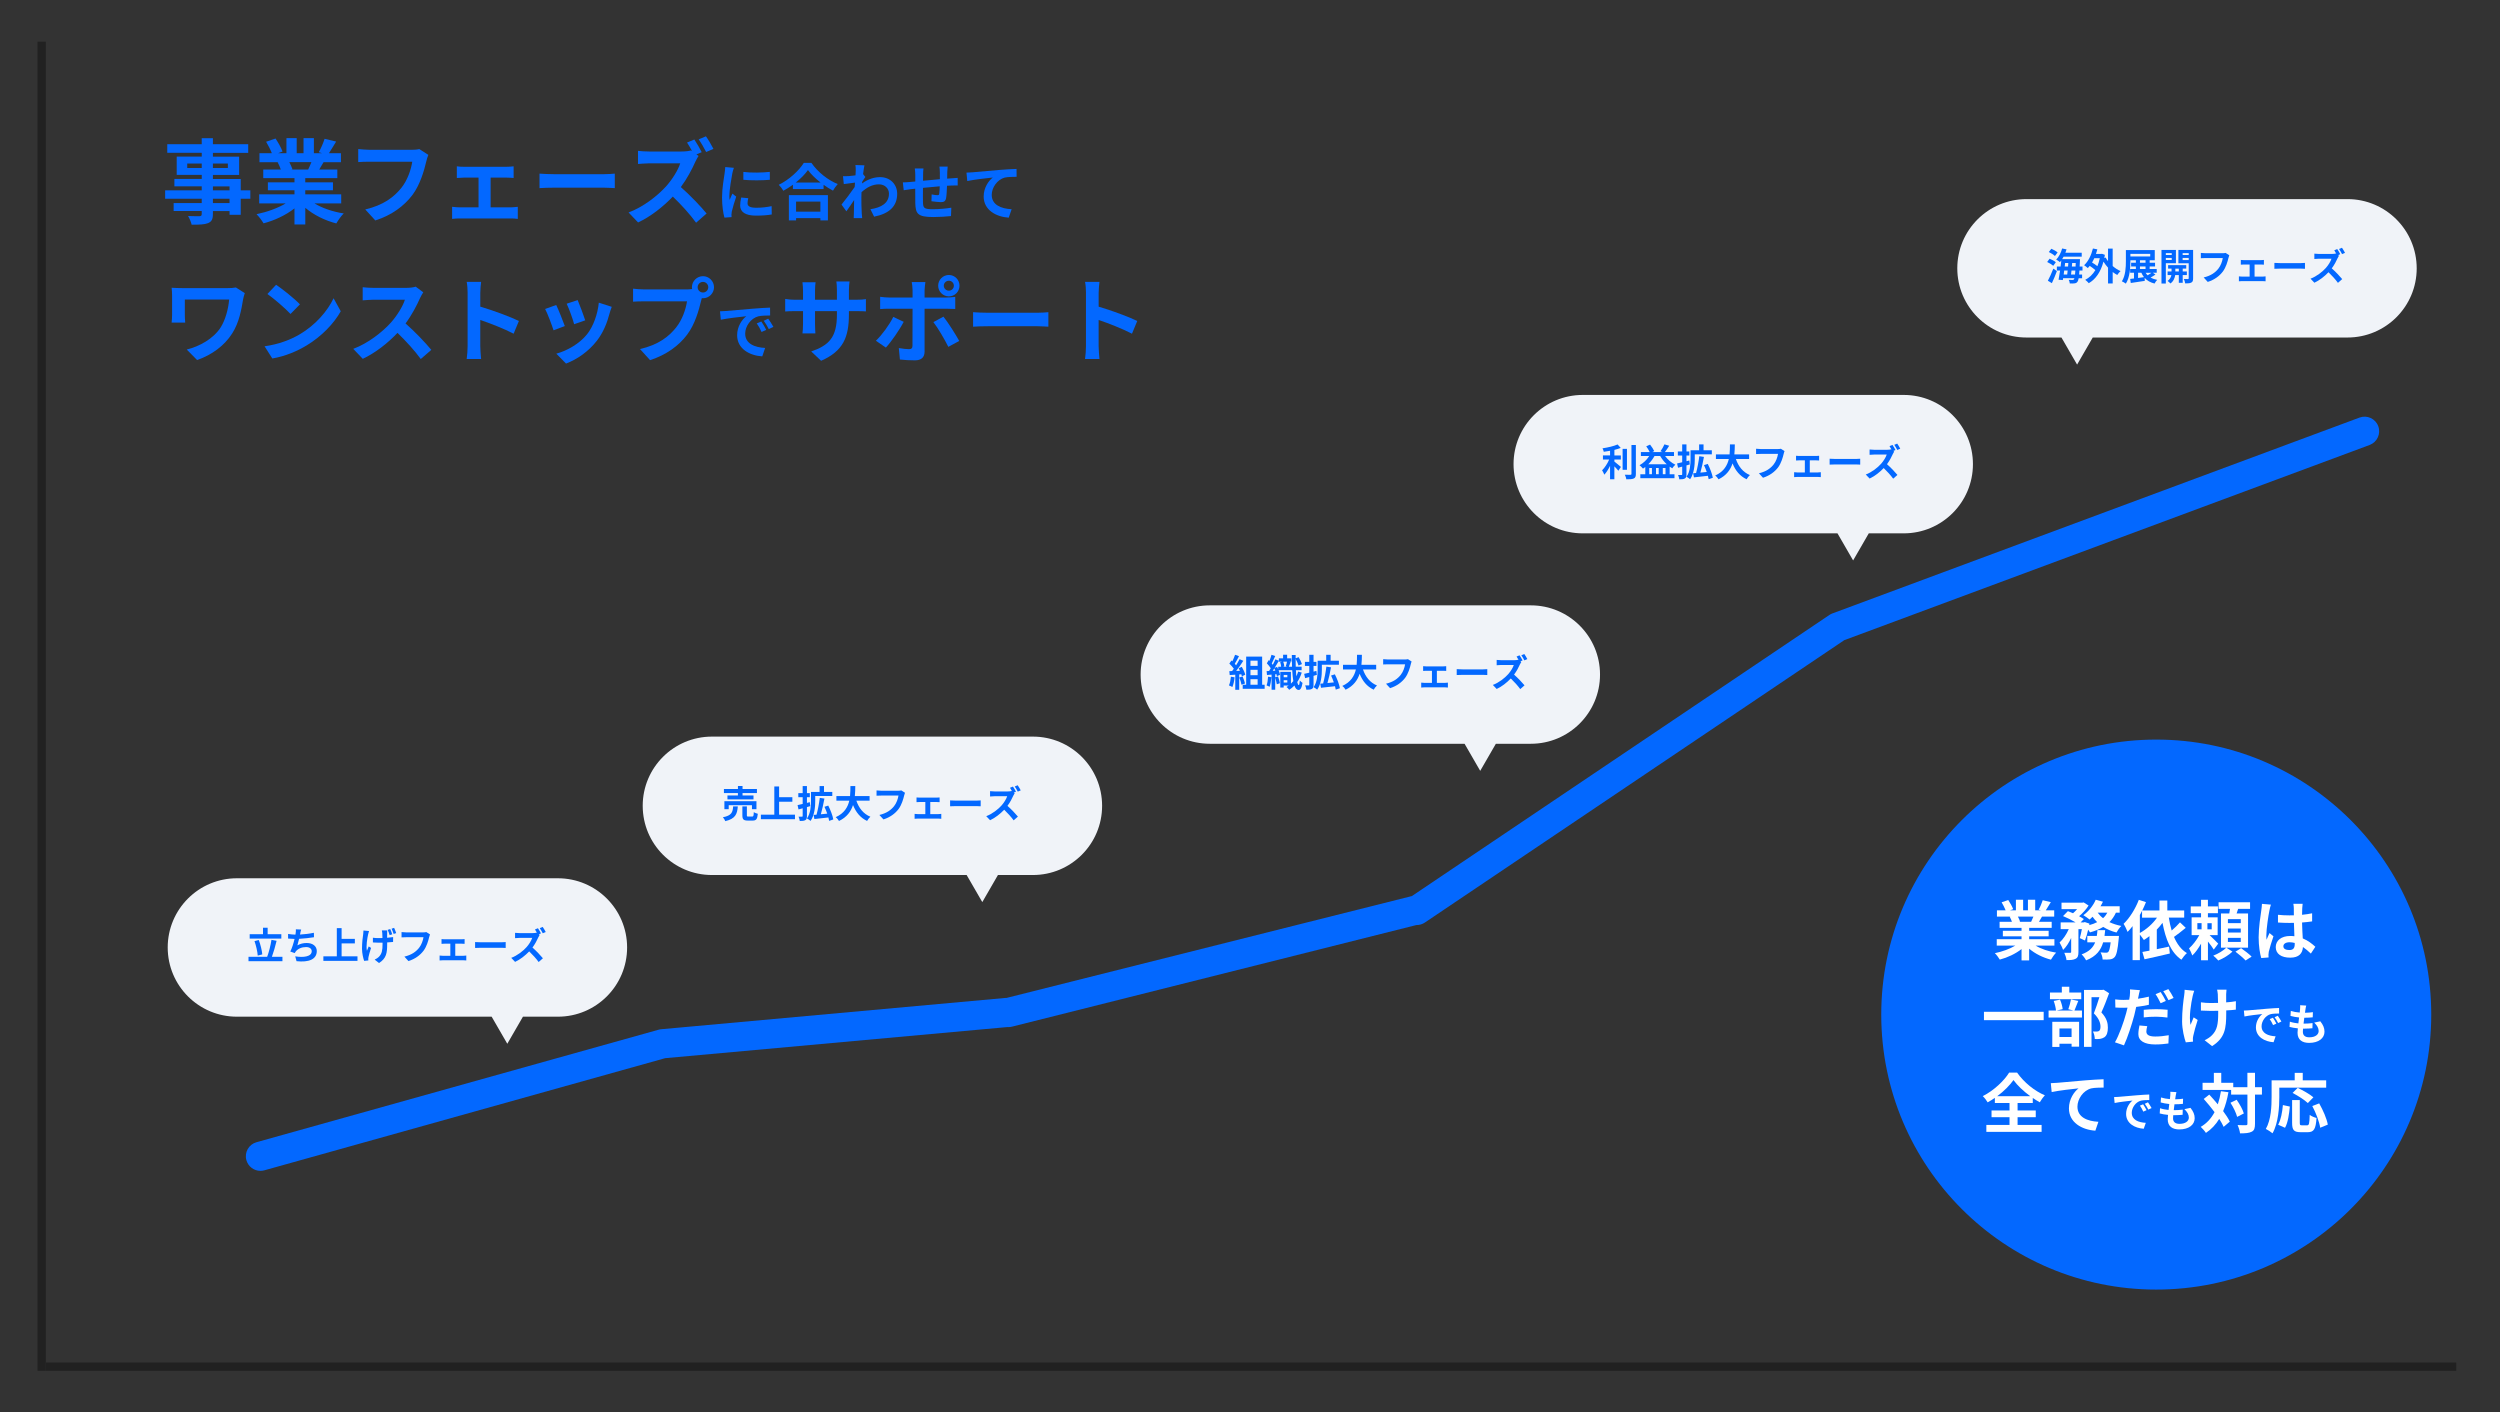
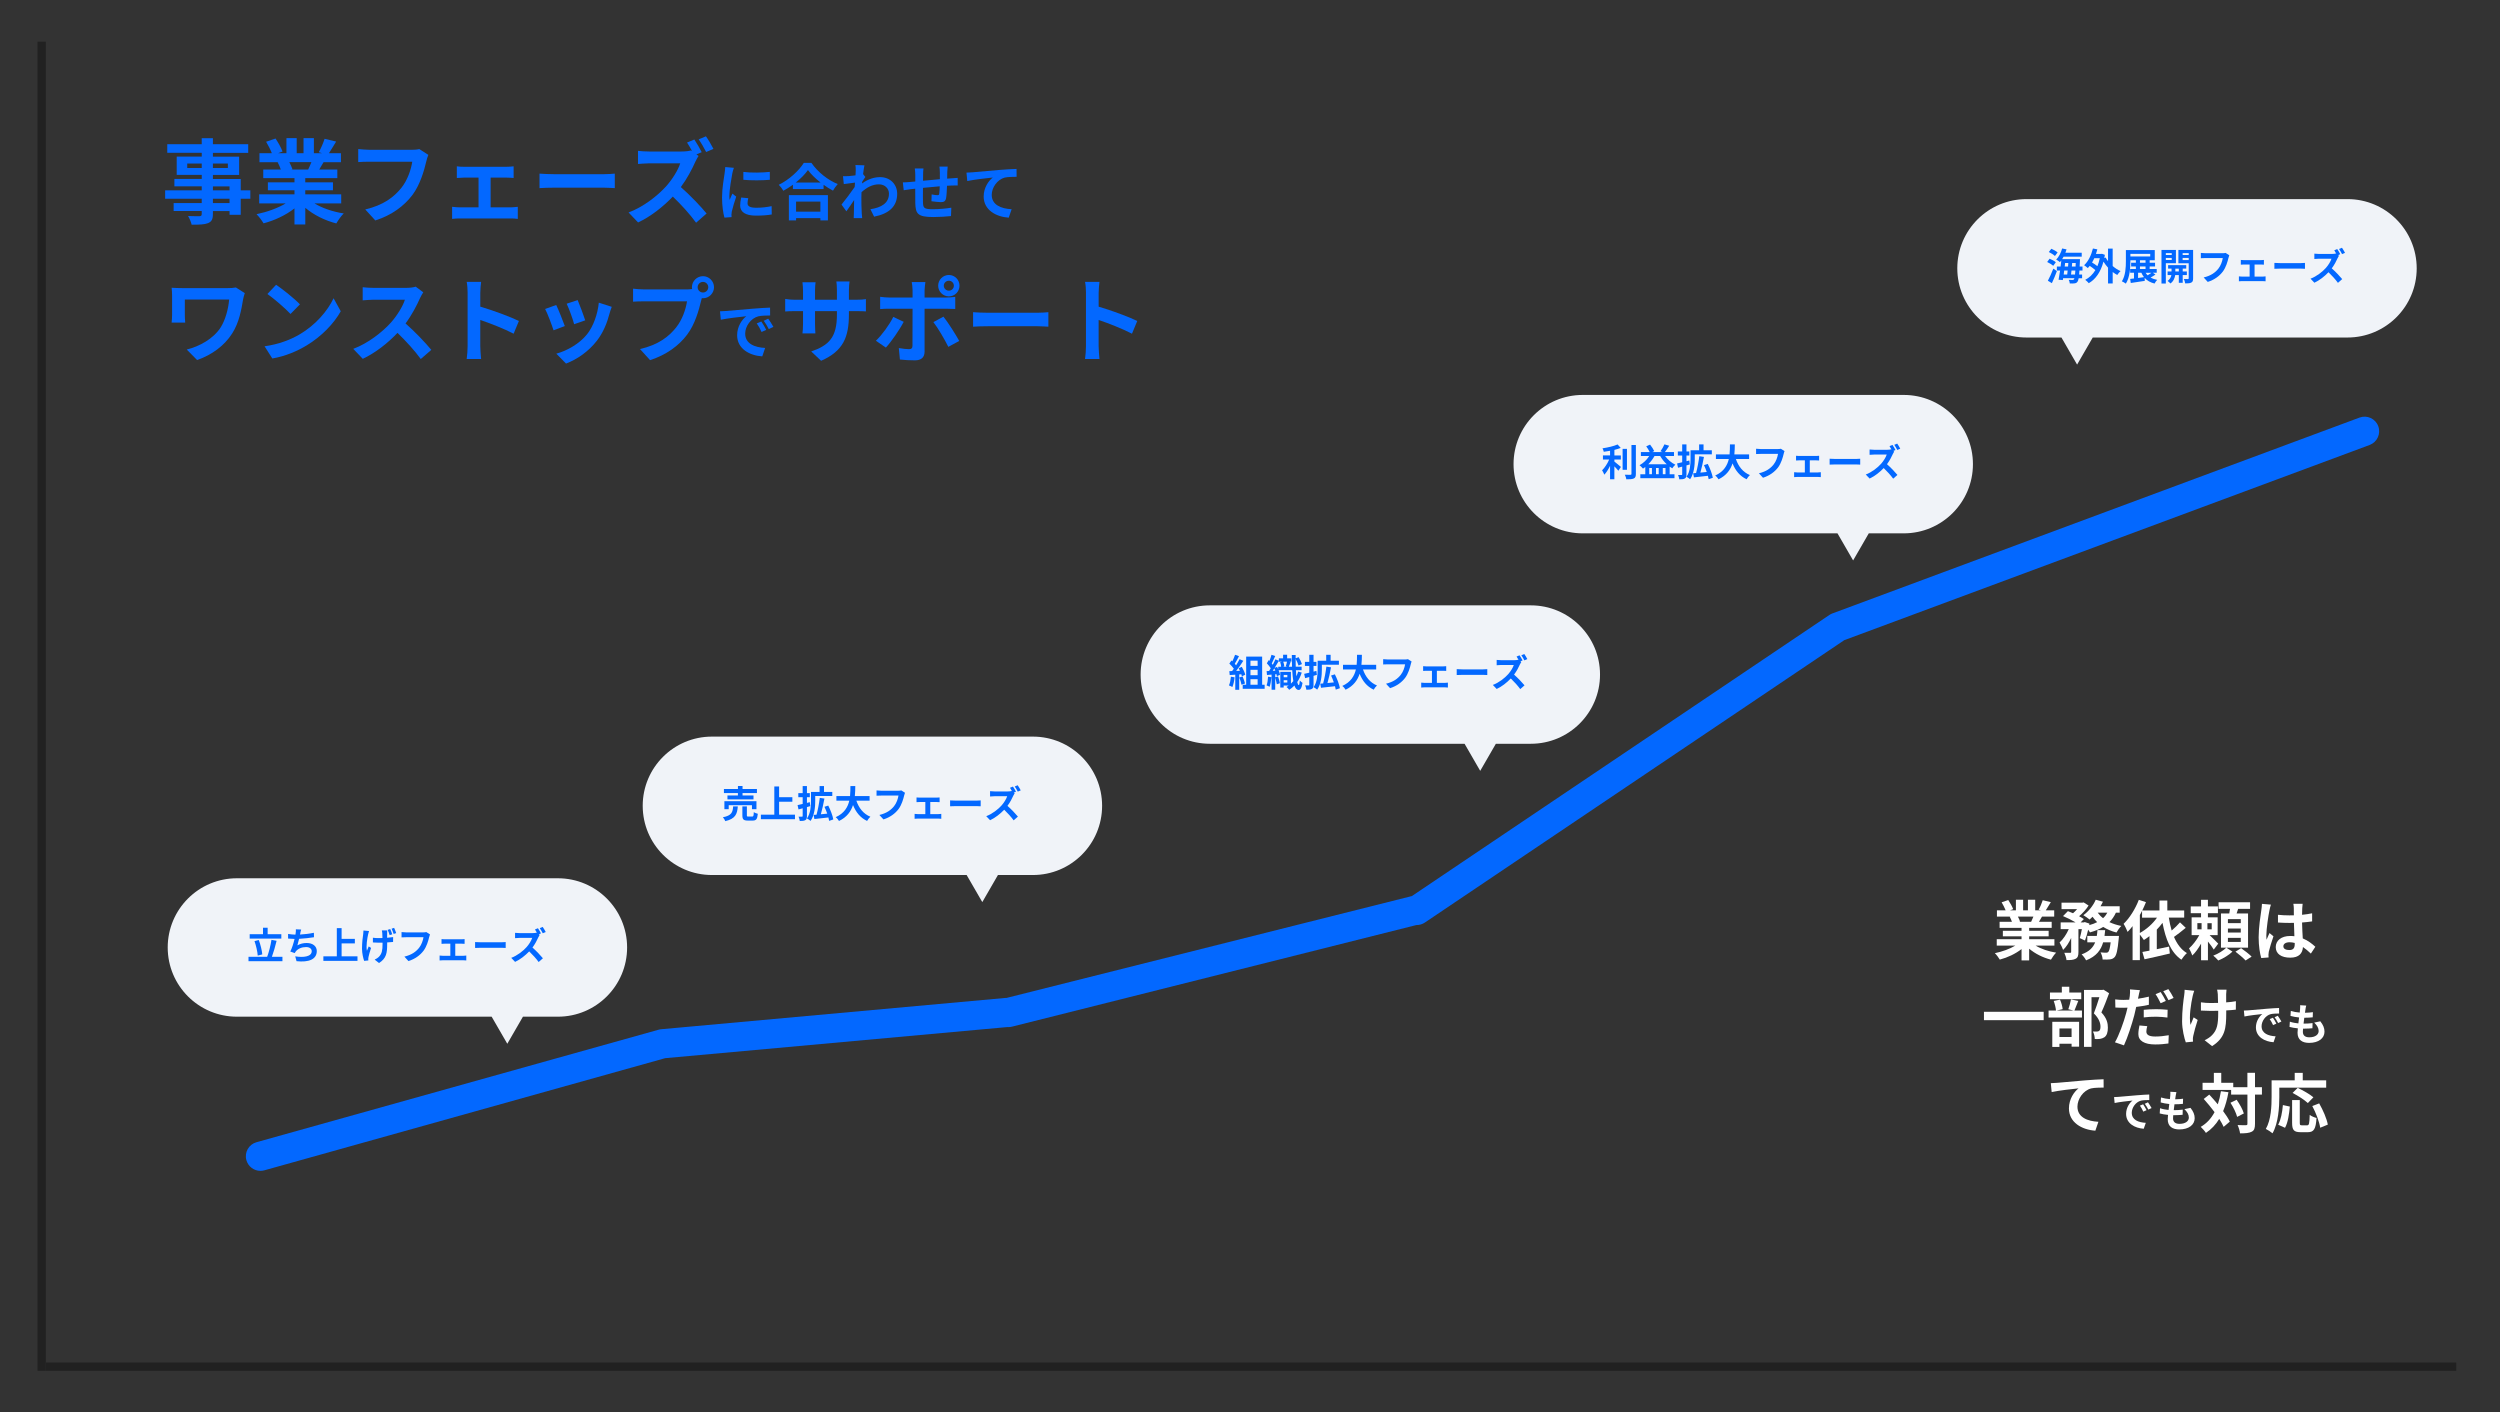
<svg xmlns="http://www.w3.org/2000/svg" version="1.1" id="レイヤー_1" x="0px" y="0px" viewBox="0 0 1200 678" style="enable-background:new 0 0 1200 678;" xml:space="preserve">
  <rect x="0" y="0" width="1200" height="678" fill="#333333" stroke="none" />
  <style type="text/css">
	.st0{fill:#F0F3F8;}
	.st1{fill:#0368FF;}
	.st2{fill:#FFFFFF;}
	.st3{fill:#F0F3F8;stroke:#212121;stroke-width:2;stroke-miterlimit:10;}
	.st4{fill:none;stroke:#212121;stroke-miterlimit:10;stroke-dasharray:6;}
	.st5{fill:#F1F8FF;}
	.st6{fill:#EFF2F7;}
	.st7{fill:#313C55;}
	.st8{fill:none;stroke:#F4F4F4;stroke-miterlimit:10;}
	.st9{fill:none;}
	.st10{fill:#BE0000;}
	
		.st11{clip-path:url(#SVGID_00000129918513501085400110000017873884992379790232_);fill-rule:evenodd;clip-rule:evenodd;fill:#F8991D;}
	
		.st12{clip-path:url(#SVGID_00000129918513501085400110000017873884992379790232_);fill-rule:evenodd;clip-rule:evenodd;fill:#343E48;}
	
		.st13{clip-path:url(#SVGID_00000131332953679747887820000011089603255336347300_);fill-rule:evenodd;clip-rule:evenodd;fill:#F8991D;}
	
		.st14{clip-path:url(#SVGID_00000131332953679747887820000011089603255336347300_);fill-rule:evenodd;clip-rule:evenodd;fill:#343E48;}
	.st15{fill:#94BE47;}
	.st16{fill:#5E8D3E;}
	.st17{fill:#084D83;}
	.st18{fill:#2388C9;}
	.st19{fill:#1568A5;}
	.st20{fill:#005BAB;}
	.st21{fill:#005BAA;}
	.st22{fill:#38393C;}
	.st23{fill:#1F7ACB;}
	.st24{fill:#999CA5;}
	.st25{fill-rule:evenodd;clip-rule:evenodd;fill:#575564;}
	.st26{fill-rule:evenodd;clip-rule:evenodd;fill:#FBCE00;}
	.st27{fill-rule:evenodd;clip-rule:evenodd;fill:#CFAA00;}
	.st28{fill:none;stroke:#000000;stroke-width:1.187;stroke-miterlimit:10;}
	
		.st29{clip-path:url(#SVGID_00000104668974247281051340000013196010051241371321_);fill-rule:evenodd;clip-rule:evenodd;fill:#F8991D;}
	
		.st30{clip-path:url(#SVGID_00000104668974247281051340000013196010051241371321_);fill-rule:evenodd;clip-rule:evenodd;fill:#343E48;}
	.st31{fill:none;stroke:#000000;stroke-miterlimit:10;}
	.st32{fill-rule:evenodd;clip-rule:evenodd;fill:#7F54B3;}
	
		.st33{clip-path:url(#SVGID_00000170997001568115246140000000747341502001519242_);fill-rule:evenodd;clip-rule:evenodd;fill:#F8991D;}
	
		.st34{clip-path:url(#SVGID_00000170997001568115246140000000747341502001519242_);fill-rule:evenodd;clip-rule:evenodd;fill:#343E48;}
	.st35{fill:none;stroke:#000000;stroke-width:1.291;stroke-miterlimit:10;}
	.st36{fill:#5B6470;}
	.st37{fill:none;stroke:#212121;stroke-width:4;stroke-miterlimit:10;}
	.st38{fill:none;stroke:#212121;stroke-miterlimit:10;}
	.st39{fill:none;stroke:#212121;stroke-miterlimit:10;stroke-dasharray:6.032,6.032;}
	.st40{fill:#0368FF;stroke:#212121;stroke-width:2;stroke-miterlimit:10;}
	.st41{fill:#F0F3F8;stroke:#212121;stroke-width:2.002;stroke-miterlimit:10;}
	.st42{fill:none;stroke:#212121;stroke-miterlimit:10;stroke-dasharray:5.944,5.944;}
	.st43{fill:#212121;}
	.st44{fill:#F0F3F8;stroke:#212121;stroke-width:2.006;stroke-miterlimit:10;}
	.st45{fill:none;stroke:#212121;stroke-miterlimit:10;stroke-dasharray:5.901,5.901;}
	.st46{fill:none;stroke:#212121;stroke-miterlimit:10;stroke-dasharray:5.877,5.877;}
	.st47{fill:#F0F3F8;stroke:#212121;stroke-width:1.998;stroke-miterlimit:10;}
	.st48{fill:none;stroke:#212121;stroke-width:1;stroke-miterlimit:10;stroke-dasharray:6.851;}
	.st49{fill:none;stroke:#212121;stroke-miterlimit:10;stroke-dasharray:5.987,5.987;}
	.st50{fill:none;stroke:#212121;stroke-miterlimit:10;stroke-dasharray:6.855;}
	.st51{fill:none;stroke:#212121;stroke-miterlimit:10;stroke-dasharray:5.977,5.977;}
	.st52{fill:none;stroke:#0368FF;stroke-width:2;stroke-miterlimit:10;stroke-dasharray:5.878,5.878;}
	.st53{fill:none;stroke:#0368FF;stroke-width:2;stroke-miterlimit:10;stroke-dasharray:4.124;}
	.st54{fill:none;stroke:#212121;stroke-miterlimit:10;stroke-dasharray:5.922,5.922;}
	.st55{fill:none;stroke:#212121;stroke-miterlimit:10;stroke-dasharray:5.806,5.806;}
	.st56{fill:none;stroke:#212121;stroke-width:3;stroke-miterlimit:10;}
	.st57{fill:none;stroke:#0368FF;stroke-width:3;stroke-miterlimit:10;}
	.st58{fill:none;stroke:#212121;stroke-width:2;stroke-miterlimit:10;stroke-dasharray:6.521,6.521;}
	.st59{fill:none;stroke:#212121;stroke-width:2;stroke-miterlimit:10;stroke-dasharray:4.124,4.124;}
	.st60{fill:none;stroke:#212121;stroke-width:2;stroke-miterlimit:10;stroke-dasharray:4.124;}
	.st61{fill:none;stroke:#0368FF;stroke-width:2;stroke-miterlimit:10;stroke-dasharray:6.521,6.521;}
	.st62{fill:none;stroke:#0368FF;stroke-width:2;stroke-miterlimit:10;stroke-dasharray:4.124,4.124;}
	.st63{fill:none;stroke:#0368FF;stroke-width:2;stroke-miterlimit:10;stroke-dasharray:6;}
	.st64{fill:#73A9D1;}
	.st65{fill:#BFE4FF;}
	.st66{fill:#E64151;}
	.st67{fill:#FE619D;}
	.st68{fill:#E0711D;}
	.st69{fill:#FFA968;}
	.st70{fill:#8B9DCC;}
	.st71{fill:#DCDEE8;}
	.st72{fill:#2C345C;}
	.st73{fill:#B8C8F2;}
	.st74{fill:#303864;}
	.st75{fill:#BFCDF2;}
	.st76{fill:#5A5994;}
	.st77{fill:#6665A7;}
	.st78{fill:#E8E6FB;}
	.st79{fill:#6482CC;}
	.st80{fill:#C7C7DE;}
	.st81{fill:#ED9BB6;}
	.st82{fill:#F2AAC2;}
	.st83{fill:#263A62;}
	.st84{fill:#3C3E73;}
	.st85{fill:#F7A8BD;}
	.st86{fill:none;stroke:#0368FF;stroke-width:14;stroke-linecap:round;stroke-miterlimit:10;}
</style>
  <path class="st0" d="M113.72,421.57h154.07c18.34,0,33.22,14.87,33.22,33.22v0c0,18.34-14.87,33.22-33.22,33.22h-16.78l-7.51,13  l-7.51-13H113.72c-18.34,0-33.22-14.87-33.22-33.22v0C80.5,436.44,95.37,421.57,113.72,421.57z" />
  <g>
    <path class="st1" d="M135.57,459.25v2.14h-16.29v-2.14h8.97c0.81-2.18,1.67-5.53,2.05-8.12l2.47,0.45   c-0.63,2.65-1.48,5.56-2.25,7.67H135.57z M135.05,450.54h-15.2v-2.11h6.39v-3.13h2.23v3.13h6.57V450.54z M123.71,458.69   c-0.13-1.87-0.76-4.75-1.55-6.95l2.05-0.54c0.85,2.21,1.51,5,1.69,6.91L123.71,458.69z" />
    <path class="st1" d="M144.12,448.02c-0.04,0.16-0.07,0.36-0.11,0.56c2.05-0.11,4.48-0.38,6.66-0.85l0.04,2.14   c-1.87,0.31-4.74,0.65-7.15,0.77c-0.25,1.1-0.54,2.25-0.81,3.13c1.46-0.81,2.86-1.13,4.47-1.13c2.92,0,4.84,1.55,4.84,3.85   c0,4.05-3.91,5.51-9.72,4.88l-0.63-2.32c3.94,0.65,7.92,0.16,7.92-2.48c0-1.08-0.92-1.98-2.68-1.98c-2.07,0-3.91,0.74-4.99,2.11   c-0.2,0.25-0.32,0.49-0.5,0.79l-2.12-0.76c0.86-1.67,1.58-4.07,2.05-6.05c-1.13-0.02-2.2-0.07-3.11-0.16v-2.23   c1.08,0.18,2.43,0.32,3.53,0.34c0.04-0.27,0.07-0.52,0.11-0.74c0.11-0.77,0.13-1.22,0.09-1.82l2.56,0.11   C144.35,446.81,144.24,447.42,144.12,448.02z" />
    <path class="st1" d="M171.59,459.05v2.16h-16.37v-2.16h6.45v-13.56h2.3v5.15h6.36v2.18h-6.36v6.23H171.59z" />
    <path class="st1" d="M176.73,448.36c-0.45,2-1.1,5.78-0.61,8.01c0.23-0.56,0.58-1.44,0.86-2.09l1.13,0.72   c-0.54,1.55-1.01,3.37-1.24,4.38c-0.05,0.29-0.11,0.68-0.11,0.88c0.02,0.2,0.04,0.5,0.05,0.76l-2.02,0.2   c-0.4-1.08-1.03-3.6-1.03-5.83c0-2.95,0.36-5.73,0.59-7.2c0.07-0.49,0.09-1.1,0.11-1.55l2.67,0.25   C177,447.33,176.8,447.98,176.73,448.36z M185.84,447.82c-0.02,0.38-0.02,1.31-0.02,2.32c1.08-0.09,2.09-0.2,2.88-0.34l-0.02,2.34   c-0.77,0.09-1.76,0.16-2.84,0.23c0,0.29,0,0.56,0,0.74c0,4.25-0.32,6.86-3.91,9.15l-2.09-1.64c0.7-0.31,1.6-0.88,2.11-1.44   c1.37-1.44,1.67-3.04,1.67-6.08c0-0.18,0-0.4,0-0.63c-0.61,0.02-1.24,0.02-1.84,0.02c-0.79,0-1.89-0.05-2.79-0.11v-2.27   c0.88,0.13,1.76,0.18,2.74,0.18c0.59,0,1.22-0.02,1.85-0.04c-0.02-0.99-0.05-1.94-0.09-2.43c-0.04-0.43-0.13-0.95-0.2-1.24h2.59   C185.86,446.97,185.84,447.4,185.84,447.82z M188.27,448.47l-1.24,0.41c-0.25-0.77-0.58-1.82-0.94-2.56l1.22-0.38   C187.66,446.67,188.08,447.78,188.27,448.47z M190.17,447.89l-1.22,0.4c-0.27-0.77-0.63-1.8-0.99-2.52l1.22-0.4   C189.52,446.09,189.95,447.21,190.17,447.89z" />
    <path class="st1" d="M206,449.8c-0.41,1.76-1.21,4.56-2.7,6.55c-1.64,2.16-4.03,3.94-7.24,4.97l-1.96-2.14   c3.56-0.85,5.6-2.41,7.06-4.23c1.19-1.49,1.87-3.55,2.11-5.08h-8.39c-0.81,0-1.67,0.04-2.14,0.07v-2.54   c0.54,0.05,1.57,0.14,2.16,0.14h8.32c0.36,0,0.94-0.02,1.42-0.14l1.76,1.13C206.24,448.9,206.09,449.42,206,449.8z" />
    <path class="st1" d="M213.36,450.86h8.25c0.43,0,0.97-0.04,1.4-0.09v2.27c-0.45-0.04-0.99-0.07-1.4-0.07h-3.08v5.8h3.92   c0.49,0,0.99-0.07,1.37-0.11v2.36c-0.4-0.07-1.06-0.09-1.37-0.09h-9.96c-0.43,0-0.99,0.02-1.48,0.09v-2.36   c0.47,0.05,1.03,0.11,1.48,0.11h3.67v-5.8h-2.81c-0.38,0-1.03,0.04-1.42,0.07v-2.27C212.34,450.84,212.97,450.86,213.36,450.86z" />
    <path class="st1" d="M230.95,452.3h9.67c0.85,0,1.64-0.07,2.11-0.11v2.83c-0.43-0.02-1.35-0.09-2.11-0.09h-9.67   c-1.03,0-2.23,0.04-2.9,0.09v-2.83C228.7,452.25,230.01,452.3,230.95,452.3z" />
    <path class="st1" d="M259.66,448.02l-1.03,0.43l0.41,0.31c-0.14,0.22-0.47,0.76-0.63,1.13c-0.61,1.4-1.62,3.31-2.83,4.93   c1.78,1.55,3.96,3.85,5.02,5.15l-2.05,1.8c-1.17-1.62-2.85-3.47-4.54-5.1c-1.91,2-4.3,3.89-6.77,5.04l-1.85-1.94   c2.9-1.08,5.69-3.28,7.38-5.17c1.19-1.35,2.29-3.13,2.68-4.41h-6.1c-0.76,0-1.75,0.11-2.12,0.13v-2.56   c0.49,0.07,1.58,0.13,2.12,0.13h6.36c0.77,0,1.49-0.09,1.85-0.22l0.22,0.16c-0.31-0.58-0.67-1.21-0.99-1.69l1.42-0.59   C258.69,446.23,259.36,447.38,259.66,448.02z M261.95,447.37l-1.42,0.61c-0.38-0.74-0.97-1.8-1.46-2.47l1.42-0.59   C260.98,445.6,261.62,446.74,261.95,447.37z" />
  </g>
  <path class="st0" d="M341.72,353.57h154.07c18.34,0,33.22,14.87,33.22,33.22v0c0,18.34-14.87,33.22-33.22,33.22h-16.78l-7.51,13  l-7.51-13H341.72c-18.34,0-33.22-14.87-33.22-33.22v0C308.5,368.44,323.37,353.57,341.72,353.57z" />
  <g>
    <path class="st1" d="M354.15,387.07c-0.29,3.62-1.08,5.91-6,7.08c-0.2-0.56-0.74-1.41-1.17-1.86c4.27-0.83,4.72-2.45,4.93-5.22   H354.15z M354.21,380.66h-6.73v-1.95h6.73v-1.42h2.21v1.42h6.91v1.95h-6.91v1.17h5.26v1.87h-12.5v-1.87h5.02V380.66z    M360.94,388.42v-1.91h-11.16v1.91h-2.07v-3.83h15.39v3.83H360.94z M361.05,391.95c0.59,0,0.7-0.31,0.77-2.14   c0.43,0.34,1.35,0.67,1.93,0.81c-0.23,2.59-0.79,3.26-2.48,3.26h-2.32c-2.09,0-2.61-0.61-2.61-2.54v-4.27h2.16v4.25   c0,0.56,0.11,0.63,0.76,0.63H361.05z" />
    <path class="st1" d="M381.59,391.05v2.16h-16.37v-2.16h6.45v-13.56h2.3v5.15h6.36v2.18h-6.36v6.23H381.59z" />
    <path class="st1" d="M388.93,386.93c-0.52,0.16-1.06,0.31-1.6,0.47v4.29c0,1.06-0.18,1.64-0.76,1.96   c-0.59,0.36-1.44,0.43-2.68,0.43c-0.05-0.58-0.32-1.49-0.59-2.09c0.7,0.04,1.44,0.04,1.67,0.02c0.22,0,0.31-0.07,0.31-0.34v-3.69   l-2,0.54l-0.45-2.07c0.68-0.14,1.53-0.34,2.45-0.56v-3.24h-2.09v-1.96h2.09v-3.38h2.05v3.38h1.39v1.96h-1.39v2.74l1.37-0.36   L388.93,386.93z M391.32,384.32c0,2.81-0.34,7.04-2.25,9.72c-0.36-0.36-1.24-0.95-1.73-1.19c1.76-2.45,1.94-6.03,1.94-8.55v-4.16   h4.12v-2.84h2.12v2.84h3.98v1.94h-8.19V384.32z M397.99,394.02c-0.07-0.49-0.2-1.04-0.36-1.64c-2.38,0.27-4.86,0.56-6.72,0.76   l-0.36-1.98l1.39-0.11c0.63-2.29,1.26-5.54,1.55-8.07l2.23,0.34c-0.45,2.54-1.1,5.38-1.71,7.54c0.99-0.11,2.03-0.2,3.06-0.31   c-0.38-1.12-0.85-2.27-1.33-3.29l1.82-0.58c1.08,2.12,2.12,4.86,2.43,6.66L397.99,394.02z" />
    <path class="st1" d="M411.05,384.32c1.19,3.51,3.37,6.34,6.73,7.71c-0.54,0.45-1.24,1.4-1.58,2.02c-3.26-1.53-5.35-4.16-6.75-7.63   c-0.97,3.01-2.92,5.82-6.73,7.65c-0.34-0.59-0.97-1.37-1.6-1.82c4.12-1.84,5.83-4.83,6.54-7.92h-6.19v-2.21h6.55   c0.18-1.69,0.16-3.33,0.18-4.81h2.34c-0.02,1.48-0.04,3.13-0.22,4.81h7.08v2.21H411.05z" />
    <path class="st1" d="M434,381.8c-0.41,1.76-1.21,4.56-2.7,6.55c-1.64,2.16-4.03,3.94-7.24,4.97l-1.96-2.14   c3.56-0.85,5.6-2.41,7.06-4.23c1.19-1.49,1.87-3.55,2.11-5.08h-8.39c-0.81,0-1.67,0.04-2.14,0.07v-2.54   c0.54,0.05,1.57,0.14,2.16,0.14h8.32c0.36,0,0.94-0.02,1.42-0.14l1.76,1.13C434.24,380.9,434.09,381.42,434,381.8z" />
    <path class="st1" d="M441.36,382.86h8.25c0.43,0,0.97-0.04,1.4-0.09v2.27c-0.45-0.04-0.99-0.07-1.4-0.07h-3.08v5.8h3.92   c0.49,0,0.99-0.07,1.37-0.11v2.36c-0.4-0.07-1.06-0.09-1.37-0.09h-9.96c-0.43,0-0.99,0.02-1.48,0.09v-2.36   c0.47,0.05,1.03,0.11,1.48,0.11h3.67v-5.8h-2.81c-0.38,0-1.03,0.04-1.42,0.07v-2.27C440.34,382.84,440.97,382.86,441.36,382.86z" />
    <path class="st1" d="M458.95,384.3h9.67c0.85,0,1.64-0.07,2.11-0.11v2.83c-0.43-0.02-1.35-0.09-2.11-0.09h-9.67   c-1.03,0-2.23,0.04-2.9,0.09v-2.83C456.7,384.25,458.01,384.3,458.95,384.3z" />
    <path class="st1" d="M487.66,380.02l-1.03,0.43l0.41,0.31c-0.14,0.22-0.47,0.76-0.63,1.13c-0.61,1.4-1.62,3.31-2.83,4.93   c1.78,1.55,3.96,3.85,5.02,5.15l-2.05,1.8c-1.17-1.62-2.85-3.47-4.54-5.1c-1.91,2-4.3,3.89-6.77,5.04l-1.85-1.94   c2.9-1.08,5.69-3.28,7.38-5.17c1.19-1.35,2.29-3.13,2.68-4.41h-6.1c-0.76,0-1.75,0.11-2.12,0.13v-2.56   c0.49,0.07,1.58,0.13,2.12,0.13h6.36c0.77,0,1.49-0.09,1.85-0.22l0.22,0.16c-0.31-0.58-0.67-1.21-0.99-1.69l1.42-0.59   C486.69,378.23,487.36,379.38,487.66,380.02z M489.95,379.37l-1.42,0.61c-0.38-0.74-0.97-1.8-1.46-2.47l1.42-0.59   C488.98,377.6,489.62,378.74,489.95,379.37z" />
  </g>
  <path class="st0" d="M580.72,290.57h154.07c18.34,0,33.22,14.87,33.22,33.22v0c0,18.34-14.87,33.22-33.22,33.22h-16.78l-7.51,13  l-7.51-13H580.72c-18.34,0-33.22-14.87-33.22-33.22v0C547.5,305.44,562.37,290.57,580.72,290.57z" />
  <g>
    <path class="st1" d="M592.61,325.12c-0.18,1.69-0.56,3.49-1.08,4.65c-0.38-0.23-1.17-0.61-1.64-0.77c0.52-1.06,0.81-2.67,0.95-4.18   L592.61,325.12z M594.82,323.71v7.4h-1.89v-7.26l-2.67,0.18l-0.18-1.87l1.33-0.05c0.27-0.34,0.56-0.72,0.83-1.12   c-0.52-0.77-1.4-1.75-2.16-2.47l1.01-1.48c0.14,0.13,0.29,0.25,0.43,0.38c0.5-0.99,1.01-2.2,1.31-3.13l1.89,0.67   c-0.65,1.24-1.39,2.63-2.03,3.64c0.23,0.25,0.45,0.52,0.63,0.76c0.65-1.01,1.22-2.05,1.66-2.95l1.82,0.76   c-1.01,1.58-2.27,3.42-3.44,4.88l1.82-0.07c-0.2-0.43-0.41-0.86-0.63-1.24l1.51-0.67c0.72,1.21,1.44,2.77,1.66,3.8l-1.62,0.76   c-0.05-0.29-0.14-0.61-0.25-0.97L594.82,323.71z M596.44,324.7c0.49,1.06,0.95,2.47,1.17,3.38l-1.69,0.59   c-0.14-0.92-0.61-2.38-1.06-3.48L596.44,324.7z M607.03,328.68v1.93H596.5v-1.93h1.66v-13.5h7.67v13.5H607.03z M600.22,317.11v2.5   h3.44v-2.5H600.22z M603.66,321.52h-3.44v2.57h3.44V321.52z M600.22,328.68h3.44v-2.67h-3.44V328.68z" />
    <path class="st1" d="M610.28,325.06c-0.14,1.69-0.45,3.47-0.88,4.61c-0.34-0.22-1.06-0.54-1.46-0.68c0.45-1.06,0.63-2.67,0.72-4.18   L610.28,325.06z M624.83,322.83c-0.52,1.69-1.24,3.22-2.16,4.57c0.2,0.9,0.45,1.42,0.74,1.44c0.23,0.02,0.41-0.81,0.5-2.2   c0.29,0.4,1.03,0.95,1.31,1.15c-0.43,2.77-1.22,3.42-1.89,3.4c-0.9-0.04-1.55-0.77-2.02-2.14c-0.74,0.79-1.58,1.48-2.5,2.07   c-0.25-0.4-0.88-1.08-1.28-1.37c0.36-0.22,0.7-0.43,1.03-0.68h-2.4v0.94h-1.62v-7.51h5.1v5.67c0.41-0.4,0.79-0.81,1.15-1.24   c-0.25-1.44-0.41-3.21-0.52-5.24h-6.54c0.32,0.81,0.59,1.62,0.68,2.23l-1.51,0.63c-0.04-0.29-0.11-0.61-0.2-0.95l-0.59,0.05v1.44   l1.35-0.41c0.38,1.04,0.74,2.36,0.88,3.26l-1.48,0.52c-0.11-0.86-0.45-2.14-0.76-3.17v5.8h-1.75v-7.27   c-0.77,0.07-1.53,0.12-2.2,0.18l-0.18-1.87l1.17-0.05c0.27-0.4,0.54-0.85,0.83-1.31c-0.49-0.77-1.22-1.67-1.89-2.38l0.88-1.51   c0.13,0.11,0.23,0.23,0.36,0.36c0.4-0.95,0.77-2.05,0.99-2.93l1.8,0.58c-0.54,1.21-1.15,2.59-1.67,3.6   c0.18,0.2,0.34,0.41,0.49,0.61c0.49-0.92,0.94-1.84,1.26-2.63l1.66,0.72v-1.17h2.03v-1.73h1.94v1.73h2.03v1.6h-1.03l0.67,0.14   c-0.29,0.79-0.59,1.66-0.85,2.27h1.53c-0.05-1.73-0.09-3.6-0.11-5.64h1.84c0,0.56,0,1.1,0,1.62l1.42-0.58   c0.65,1.03,1.31,2.43,1.62,3.33l-1.64,0.72c-0.25-0.88-0.83-2.2-1.4-3.21c0,1.31,0.02,2.57,0.05,3.75h2.83v1.67h-2.75   c0.05,1.08,0.11,2.07,0.2,2.93c0.36-0.72,0.67-1.48,0.88-2.25L624.83,322.83z M612.16,321.93c-0.16-0.38-0.32-0.76-0.49-1.12   c-0.25,0.41-0.52,0.81-0.77,1.19L612.16,321.93z M613.02,320.11c0.18,0.34,0.36,0.72,0.52,1.1v-1.19h1.4   c-0.04-0.65-0.22-1.51-0.45-2.2l0.95-0.22h-1.58v-0.4c-0.61,1.04-1.31,2.23-2.03,3.35L613.02,320.11z M617.16,319.84   c0.22-0.61,0.45-1.53,0.59-2.23h-1.8c0.29,0.7,0.49,1.66,0.5,2.25l-0.65,0.16h2.07L617.16,319.84z M616.17,323.98v1.1h1.75v-1.1   H616.17z M617.92,327.62v-1.12h-1.75v1.12H617.92z" />
    <path class="st1" d="M632.1,323.93c-0.52,0.16-1.06,0.31-1.6,0.47v4.29c0,1.06-0.18,1.64-0.76,1.96c-0.59,0.36-1.44,0.43-2.68,0.43   c-0.05-0.58-0.32-1.49-0.59-2.09c0.7,0.04,1.44,0.04,1.67,0.02c0.22,0,0.31-0.07,0.31-0.34v-3.69l-2,0.54l-0.45-2.07   c0.68-0.14,1.53-0.34,2.45-0.56v-3.24h-2.09v-1.96h2.09v-3.38h2.05v3.38h1.39v1.96h-1.39v2.74l1.37-0.36L632.1,323.93z    M634.5,321.32c0,2.81-0.34,7.04-2.25,9.72c-0.36-0.36-1.24-0.95-1.73-1.19c1.76-2.45,1.94-6.03,1.94-8.55v-4.16h4.12v-2.84h2.12   v2.84h3.98v1.94h-8.19V321.32z M641.16,331.02c-0.07-0.49-0.2-1.04-0.36-1.64c-2.38,0.27-4.86,0.56-6.72,0.76l-0.36-1.98l1.39-0.11   c0.63-2.29,1.26-5.54,1.55-8.07l2.23,0.34c-0.45,2.54-1.1,5.38-1.71,7.54c0.99-0.11,2.03-0.2,3.06-0.31   c-0.38-1.12-0.85-2.27-1.33-3.29l1.82-0.58c1.08,2.12,2.12,4.86,2.43,6.66L641.16,331.02z" />
    <path class="st1" d="M654.22,321.32c1.19,3.51,3.37,6.34,6.73,7.71c-0.54,0.45-1.24,1.4-1.58,2.02c-3.26-1.53-5.35-4.16-6.75-7.63   c-0.97,3.01-2.92,5.82-6.73,7.65c-0.34-0.59-0.97-1.37-1.6-1.82c4.12-1.84,5.83-4.83,6.54-7.92h-6.19v-2.21h6.55   c0.18-1.69,0.16-3.33,0.18-4.81h2.34c-0.02,1.48-0.04,3.13-0.22,4.81h7.08v2.21H654.22z" />
    <path class="st1" d="M677.18,318.8c-0.41,1.76-1.21,4.56-2.7,6.55c-1.64,2.16-4.03,3.94-7.24,4.97l-1.96-2.14   c3.56-0.85,5.6-2.41,7.06-4.23c1.19-1.49,1.87-3.55,2.11-5.08h-8.39c-0.81,0-1.67,0.04-2.14,0.07v-2.54   c0.54,0.05,1.57,0.14,2.16,0.14h8.32c0.36,0,0.94-0.02,1.42-0.14l1.76,1.13C677.41,317.9,677.27,318.42,677.18,318.8z" />
    <path class="st1" d="M684.53,319.86h8.25c0.43,0,0.97-0.04,1.4-0.09v2.27c-0.45-0.04-0.99-0.07-1.4-0.07h-3.08v5.8h3.92   c0.49,0,0.99-0.07,1.37-0.11v2.36c-0.4-0.07-1.06-0.09-1.37-0.09h-9.96c-0.43,0-0.99,0.02-1.48,0.09v-2.36   c0.47,0.05,1.03,0.11,1.48,0.11h3.67v-5.8h-2.81c-0.38,0-1.03,0.04-1.42,0.07v-2.27C683.51,319.84,684.14,319.86,684.53,319.86z" />
    <path class="st1" d="M702.12,321.3h9.67c0.85,0,1.64-0.07,2.11-0.11v2.83c-0.43-0.02-1.35-0.09-2.11-0.09h-9.67   c-1.03,0-2.23,0.04-2.9,0.09v-2.83C699.87,321.25,701.18,321.3,702.12,321.3z" />
    <path class="st1" d="M730.83,317.02l-1.03,0.43l0.41,0.31c-0.14,0.22-0.47,0.76-0.63,1.13c-0.61,1.4-1.62,3.31-2.83,4.93   c1.78,1.55,3.96,3.85,5.02,5.15l-2.05,1.8c-1.17-1.62-2.85-3.47-4.54-5.1c-1.91,2-4.3,3.89-6.77,5.04l-1.85-1.94   c2.9-1.08,5.69-3.28,7.38-5.17c1.19-1.35,2.29-3.13,2.68-4.41h-6.1c-0.76,0-1.75,0.11-2.12,0.13v-2.56   c0.49,0.07,1.58,0.13,2.12,0.13h6.36c0.77,0,1.49-0.09,1.85-0.22l0.22,0.16c-0.31-0.58-0.67-1.21-0.99-1.69l1.42-0.59   C729.86,315.23,730.53,316.38,730.83,317.02z M733.12,316.37l-1.42,0.61c-0.38-0.74-0.97-1.8-1.46-2.47l1.42-0.59   C732.15,314.6,732.8,315.74,733.12,316.37z" />
  </g>
  <path class="st0" d="M759.72,189.57h154.07c18.34,0,33.22,14.87,33.22,33.22v0c0,18.34-14.87,33.22-33.22,33.22h-16.78l-7.51,13  l-7.51-13H759.72c-18.34,0-33.22-14.87-33.22-33.22v0C726.5,204.44,741.37,189.57,759.72,189.57z" />
  <g>
    <path class="st1" d="M774.9,221.54c0.88,0.67,2.66,2.2,3.15,2.58l-1.24,1.84c-0.43-0.56-1.19-1.37-1.91-2.11v6.21h-2.07v-6.45   c-0.81,1.64-1.76,3.19-2.75,4.23c-0.22-0.63-0.74-1.55-1.08-2.09c1.3-1.26,2.61-3.31,3.42-5.19h-3.01v-1.96h3.42v-2.23   c-1.03,0.2-2.05,0.36-3.02,0.49c-0.09-0.47-0.36-1.22-0.61-1.67c2.59-0.38,5.49-1.06,7.24-1.85l1.51,1.66   c-0.9,0.36-1.94,0.67-3.04,0.94v2.68h3.1v1.96h-3.1V221.54z M780.94,225.52h-2.09v-10.07h2.09V225.52z M785.22,213.62v13.86   c0,1.24-0.25,1.84-0.99,2.18c-0.74,0.36-1.94,0.43-3.58,0.41c-0.09-0.61-0.41-1.6-0.74-2.21c1.17,0.05,2.32,0.05,2.7,0.05   c0.34-0.02,0.49-0.13,0.49-0.45v-13.85H785.22z" />
    <path class="st1" d="M799.24,218.88c1.24,1.73,3.06,3.29,4.93,4.18c-0.5,0.4-1.15,1.19-1.48,1.73c-0.43-0.23-0.85-0.5-1.26-0.79   v3.64h2.32v1.89h-16.39v-1.89h2.38v-3.49c-0.36,0.29-0.72,0.54-1.1,0.79c-0.34-0.43-1.17-1.26-1.66-1.64   c1.84-1.01,3.49-2.57,4.65-4.41h-4v-1.89h4.23c-0.41-0.85-1.06-1.95-1.67-2.76l1.84-0.83c0.77,0.97,1.6,2.25,2,3.12l-0.94,0.47   h5.01l-1.08-0.36c0.68-0.92,1.48-2.32,1.91-3.35l2.29,0.67c-0.68,1.1-1.44,2.23-2.09,3.04h4.39v1.89H799.24z M800.03,222.84   c-1.22-1.13-2.3-2.5-3.15-3.96h-2.72c-0.81,1.46-1.84,2.81-2.97,3.96H800.03z M792.92,224.64h-1.28v2.99h1.28V224.64z    M796.18,224.64h-1.3v2.99h1.3V224.64z M799.44,227.63v-2.99h-1.3v2.99H799.44z" />
    <path class="st1" d="M811.1,222.93c-0.52,0.16-1.06,0.31-1.6,0.47v4.29c0,1.06-0.18,1.64-0.76,1.96c-0.59,0.36-1.44,0.43-2.68,0.43   c-0.05-0.58-0.32-1.49-0.59-2.09c0.7,0.04,1.44,0.04,1.67,0.02c0.22,0,0.31-0.07,0.31-0.34v-3.69l-2,0.54l-0.45-2.07   c0.68-0.14,1.53-0.34,2.45-0.56v-3.24h-2.09v-1.96h2.09v-3.38h2.05v3.38h1.39v1.96h-1.39v2.74l1.37-0.36L811.1,222.93z    M813.5,220.32c0,2.81-0.34,7.04-2.25,9.72c-0.36-0.36-1.24-0.95-1.73-1.19c1.76-2.45,1.94-6.03,1.94-8.55v-4.16h4.12v-2.84h2.12   v2.84h3.98v1.94h-8.19V220.32z M820.16,230.02c-0.07-0.49-0.2-1.04-0.36-1.64c-2.38,0.27-4.86,0.56-6.72,0.76l-0.36-1.98l1.39-0.11   c0.63-2.29,1.26-5.54,1.55-8.07l2.23,0.34c-0.45,2.54-1.1,5.38-1.71,7.54c0.99-0.11,2.03-0.2,3.06-0.31   c-0.38-1.12-0.85-2.27-1.33-3.29l1.82-0.58c1.08,2.12,2.12,4.86,2.43,6.66L820.16,230.02z" />
    <path class="st1" d="M833.22,220.32c1.19,3.51,3.37,6.34,6.73,7.71c-0.54,0.45-1.24,1.4-1.58,2.02c-3.26-1.53-5.35-4.16-6.75-7.63   c-0.97,3.01-2.92,5.82-6.73,7.65c-0.34-0.59-0.97-1.37-1.6-1.82c4.12-1.84,5.83-4.83,6.54-7.92h-6.19v-2.21h6.55   c0.18-1.69,0.16-3.33,0.18-4.81h2.34c-0.02,1.48-0.04,3.13-0.22,4.81h7.08v2.21H833.22z" />
    <path class="st1" d="M856.18,217.8c-0.41,1.76-1.21,4.56-2.7,6.55c-1.64,2.16-4.03,3.94-7.24,4.97l-1.96-2.14   c3.56-0.85,5.6-2.41,7.06-4.23c1.19-1.49,1.87-3.55,2.11-5.08h-8.39c-0.81,0-1.67,0.04-2.14,0.07v-2.54   c0.54,0.05,1.57,0.14,2.16,0.14h8.32c0.36,0,0.94-0.02,1.42-0.14l1.76,1.13C856.41,216.9,856.27,217.42,856.18,217.8z" />
    <path class="st1" d="M863.53,218.86h8.25c0.43,0,0.97-0.04,1.4-0.09v2.27c-0.45-0.04-0.99-0.07-1.4-0.07h-3.08v5.8h3.92   c0.49,0,0.99-0.07,1.37-0.11v2.36c-0.4-0.07-1.06-0.09-1.37-0.09h-9.96c-0.43,0-0.99,0.02-1.48,0.09v-2.36   c0.47,0.05,1.03,0.11,1.48,0.11h3.67v-5.8h-2.81c-0.38,0-1.03,0.04-1.42,0.07v-2.27C862.51,218.84,863.14,218.86,863.53,218.86z" />
    <path class="st1" d="M881.12,220.3h9.67c0.85,0,1.64-0.07,2.11-0.11v2.83c-0.43-0.02-1.35-0.09-2.11-0.09h-9.67   c-1.03,0-2.23,0.04-2.9,0.09v-2.83C878.87,220.25,880.18,220.3,881.12,220.3z" />
    <path class="st1" d="M909.83,216.02l-1.03,0.43l0.41,0.31c-0.14,0.22-0.47,0.76-0.63,1.13c-0.61,1.4-1.62,3.31-2.83,4.93   c1.78,1.55,3.96,3.85,5.02,5.15l-2.05,1.8c-1.17-1.62-2.85-3.47-4.54-5.1c-1.91,2-4.3,3.89-6.77,5.04l-1.85-1.94   c2.9-1.08,5.69-3.28,7.38-5.17c1.19-1.35,2.29-3.13,2.68-4.41h-6.1c-0.76,0-1.75,0.11-2.12,0.13v-2.56   c0.49,0.07,1.58,0.13,2.12,0.13h6.36c0.77,0,1.49-0.09,1.85-0.22l0.22,0.16c-0.31-0.58-0.67-1.21-0.99-1.69l1.42-0.59   C908.86,214.23,909.53,215.38,909.83,216.02z M912.12,215.37l-1.42,0.61c-0.38-0.74-0.97-1.8-1.46-2.47l1.42-0.59   C911.15,213.6,911.8,214.74,912.12,215.37z" />
  </g>
  <path class="st0" d="M1126.78,95.57H972.72c-18.34,0-33.22,14.87-33.22,33.22v0c0,18.34,14.87,33.22,33.22,33.22h16.78l7.51,13  l7.51-13h122.28c18.34,0,33.22-14.87,33.22-33.22v0C1160,110.44,1145.13,95.57,1126.78,95.57z" />
  <g>
    <path class="st1" d="M985.54,127.6c-0.59-0.59-1.89-1.37-2.9-1.84l1.17-1.58c1.03,0.41,2.34,1.1,2.99,1.69L985.54,127.6z    M982.97,134.75c0.76-1.4,1.84-3.71,2.63-5.82l1.71,1.19c-0.7,1.93-1.58,4.03-2.41,5.8L982.97,134.75z M986.37,122.88   c-0.59-0.59-1.87-1.42-2.94-1.91l1.22-1.57c1.01,0.43,2.34,1.17,3.01,1.77L986.37,122.88z M998.13,129.87   c-0.04,0.72-0.09,1.33-0.14,1.89h1.42v1.8h-1.66c-0.14,0.85-0.32,1.35-0.54,1.64c-0.4,0.56-0.83,0.74-1.44,0.81   c-0.52,0.09-1.39,0.09-2.27,0.05c-0.02-0.52-0.23-1.28-0.52-1.75c0.77,0.05,1.48,0.07,1.84,0.07c0.31,0,0.49-0.05,0.67-0.29   c0.07-0.11,0.16-0.29,0.23-0.54h-5.42l-0.14,0.88l-2.05-0.16c0.23-1.21,0.5-2.75,0.74-4.41h-1.55v-1.93h1.8   c0.13-0.99,0.23-1.98,0.32-2.9c-0.22,0.29-0.43,0.54-0.65,0.79c-0.38-0.36-1.3-0.97-1.8-1.22c1.28-1.26,2.3-3.29,2.86-5.33   l2.11,0.43c-0.16,0.54-0.34,1.08-0.54,1.6h7.83v1.91h-8.7c-0.22,0.42-0.45,0.81-0.7,1.19h8.55c0,0,0,0.61-0.02,0.86   c-0.04,0.97-0.07,1.85-0.13,2.67h1.37v1.93H998.13z M990.82,129.87c-0.09,0.65-0.18,1.28-0.25,1.89h1.69   c0.07-0.58,0.14-1.22,0.22-1.89H990.82z M991.05,127.94h1.62c0.04-0.58,0.09-1.15,0.13-1.71h-1.55L991.05,127.94z M996.01,131.76   c0.05-0.52,0.11-1.15,0.16-1.89h-1.85c-0.07,0.67-0.14,1.31-0.22,1.89H996.01z M996.28,127.94c0.02-0.52,0.05-1.1,0.07-1.71h-1.71   c-0.04,0.56-0.09,1.13-0.14,1.71H996.28z" />
    <path class="st1" d="M1014.1,127.71c1.15,1.01,2.45,1.84,3.76,2.41c-0.52,0.45-1.21,1.31-1.57,1.87c-0.76-0.4-1.49-0.88-2.2-1.42   v5.49h-2.23v-7.58c-0.81-0.88-1.55-1.87-2.2-2.9c-1.35,5.1-3.85,8.54-7.06,10.35c-0.36-0.47-1.19-1.26-1.71-1.6   c1.98-1.03,3.62-2.58,4.88-4.66c-0.7-0.65-1.75-1.42-2.7-2.05c-0.29,0.4-0.59,0.74-0.92,1.06c-0.38-0.36-1.26-1.06-1.78-1.37   c1.98-1.8,3.44-4.81,4.23-8.03l2.12,0.41c-0.2,0.76-0.41,1.48-0.67,2.2h2.5l0.38-0.07l1.4,0.49c-0.09,0.54-0.18,1.06-0.27,1.57   l0.67-0.25c0.31,0.58,0.68,1.17,1.12,1.73v-6.03h2.23V127.71z M1005.26,123.92c-0.32,0.74-0.68,1.42-1.08,2.09   c0.9,0.52,1.85,1.17,2.57,1.75c0.49-1.15,0.86-2.43,1.15-3.84H1005.26z" />
    <path class="st1" d="M1034.62,131.79c-0.74,0.52-1.58,1.03-2.34,1.42c0.88,0.52,1.94,0.9,3.17,1.13c-0.43,0.41-0.99,1.21-1.26,1.76   c-2.05-0.5-3.6-1.42-4.77-2.74l0.07,1.46c-2.34,0.38-4.84,0.72-6.72,1.01l-0.29-1.95c0.54-0.05,1.17-0.12,1.84-0.21v-2.76h-1.85   v-1.8h2.75v-1.22h-2.27v-1.78h2.27v-1.19h-2.63v0.43c0,3.15-0.29,7.83-2.18,10.79c-0.43-0.34-1.37-0.9-1.91-1.1   c1.78-2.77,1.93-6.82,1.93-9.69v-5.31h13.86v4.88h-2.45v1.19h2.59v1.78h-2.59v1.22h3.39v1.8h-1.89L1034.62,131.79z M1022.59,123.11   h9.52v-1.26h-9.52V123.11z M1026.28,133.43c0.92-0.13,1.89-0.25,2.84-0.4c-0.49-0.61-0.92-1.31-1.26-2.11h-1.58V133.43z    M1027.18,126.12h2.68v-1.19h-2.68V126.12z M1027.18,129.13h2.68v-1.22h-2.68V129.13z M1029.88,130.93   c0.29,0.45,0.61,0.85,0.99,1.22c0.63-0.38,1.31-0.83,1.84-1.22H1029.88z" />
    <path class="st1" d="M1039.6,126.34v9.76h-2.09v-16.13h6.93v6.37H1039.6z M1039.6,121.49v0.92h2.83v-0.92H1039.6z M1042.43,124.79   v-0.97h-2.83v0.97H1042.43z M1047.7,132.04v3.71h-1.87v-3.71h-1.73c-0.18,1.24-0.77,2.99-2.3,4.03c-0.31-0.38-0.95-0.94-1.37-1.22   c1.15-0.72,1.66-1.89,1.84-2.81h-1.82v-1.75h1.89v-1.35h-1.64v-1.69h8.7v1.69h-1.69v1.35h1.98v1.75H1047.7z M1045.83,130.3v-1.35   h-1.67v1.35H1045.83z M1052.69,133.59c0,1.1-0.2,1.69-0.85,2.03c-0.65,0.36-1.58,0.42-2.95,0.42c-0.07-0.59-0.36-1.57-0.65-2.12   c0.81,0.04,1.69,0.04,1.96,0.02c0.29,0,0.38-0.11,0.38-0.36v-7.2h-4.95v-6.41h7.06V133.59z M1047.67,121.49v0.92h2.92v-0.92   H1047.67z M1050.58,124.82v-1.01h-2.92v1.01H1050.58z" />
    <path class="st1" d="M1069.66,123.8c-0.41,1.76-1.21,4.56-2.7,6.55c-1.64,2.16-4.03,3.94-7.24,4.97l-1.96-2.14   c3.56-0.85,5.6-2.41,7.06-4.23c1.19-1.49,1.87-3.55,2.11-5.08h-8.39c-0.81,0-1.67,0.04-2.14,0.07v-2.54   c0.54,0.05,1.57,0.14,2.16,0.14h8.32c0.36,0,0.94-0.02,1.42-0.14l1.76,1.13C1069.9,122.9,1069.75,123.42,1069.66,123.8z" />
    <path class="st1" d="M1077.02,124.86h8.25c0.43,0,0.97-0.04,1.4-0.09v2.27c-0.45-0.04-0.99-0.07-1.4-0.07h-3.08v5.8h3.92   c0.49,0,0.99-0.07,1.37-0.11v2.36c-0.4-0.07-1.06-0.09-1.37-0.09h-9.96c-0.43,0-0.99,0.02-1.48,0.09v-2.36   c0.47,0.05,1.03,0.11,1.48,0.11h3.67v-5.8h-2.81c-0.38,0-1.03,0.04-1.42,0.07v-2.27C1076,124.84,1076.62,124.86,1077.02,124.86z" />
    <path class="st1" d="M1094.61,126.3h9.67c0.85,0,1.64-0.07,2.11-0.11v2.83c-0.43-0.02-1.35-0.09-2.11-0.09h-9.67   c-1.03,0-2.23,0.04-2.9,0.09v-2.83C1092.36,126.25,1093.67,126.3,1094.61,126.3z" />
    <path class="st1" d="M1123.32,122.02l-1.03,0.43l0.41,0.31c-0.14,0.22-0.47,0.76-0.63,1.13c-0.61,1.4-1.62,3.31-2.83,4.93   c1.78,1.55,3.96,3.85,5.02,5.15l-2.05,1.8c-1.17-1.62-2.85-3.47-4.54-5.1c-1.91,2-4.3,3.89-6.77,5.04l-1.85-1.94   c2.9-1.08,5.69-3.28,7.38-5.17c1.19-1.35,2.29-3.13,2.68-4.41h-6.1c-0.76,0-1.75,0.11-2.12,0.13v-2.56   c0.49,0.07,1.58,0.13,2.12,0.13h6.36c0.77,0,1.49-0.09,1.85-0.22l0.22,0.16c-0.31-0.58-0.67-1.21-0.99-1.69l1.42-0.59   C1122.35,120.23,1123.01,121.38,1123.32,122.02z M1125.61,121.37l-1.42,0.61c-0.38-0.74-0.97-1.8-1.46-2.47l1.42-0.59   C1124.63,119.6,1125.28,120.74,1125.61,121.37z" />
  </g>
  <g>
    <path class="st1" d="M120.16,95.4h-4.61v7.72h-5.37v-1.82h-7.98v1.38c0,2.62-0.62,3.68-2.35,4.43c-1.69,0.67-4.08,0.75-7.85,0.75   c-0.27-1.24-1.06-3.06-1.73-4.17c2.13,0.09,4.74,0.09,5.45,0.09c0.84-0.04,1.11-0.31,1.11-1.11v-1.38H83.35v-3.81h13.48V95.4H79.27   v-4.04h17.56v-1.91H83.71v-3.55h13.13v-1.95H84.82v-8.78h12.02v-1.82H80.29V69.2h16.54v-2.88h5.37v2.88h16.94v4.17H102.2v1.82   h12.59v8.78H102.2v1.95h13.35v5.45h4.61V95.4z M96.83,80.64v-2.13h-6.96v2.13H96.83z M102.2,78.51v2.13h7.18v-2.13H102.2z    M102.2,91.37h7.98v-1.91h-7.98V91.37z M110.18,95.4h-7.98v2.08h7.98V95.4z" />
    <path class="st1" d="M150.93,97.62c3.77,2.31,8.91,4.04,14.06,4.83c-1.2,1.15-2.75,3.37-3.55,4.79c-5.45-1.38-10.82-4.04-14.9-7.49   v7.98h-5.19v-7.71c-4.12,3.24-9.58,5.81-14.85,7.18c-0.75-1.29-2.26-3.33-3.37-4.39c4.97-1.02,10.2-2.88,14.01-5.19h-12.73v-4.35   h16.94v-1.95h-12.77v-3.81h12.77v-2h-14.99v-4.12h8.43c-0.35-1.11-0.93-2.44-1.51-3.46l0.53-0.09h-9.27v-4.3h5.94   c-0.62-1.68-1.77-3.81-2.75-5.5l4.52-1.55c1.29,1.91,2.75,4.52,3.37,6.25l-2.17,0.8h4.04v-7.23h4.92v7.23h3.28v-7.23h4.97v7.23   h3.95l-1.6-0.49c1.06-1.82,2.17-4.48,2.79-6.43l5.54,1.33c-1.24,2.04-2.44,4.04-3.46,5.59h5.76v4.3h-8.34   c-0.71,1.29-1.42,2.48-2.08,3.55h8.69v4.12h-15.39v2h13.3v3.81h-13.3v1.95h17.25v4.35H150.93z M138.87,77.84   c0.62,1.15,1.2,2.48,1.51,3.41l-0.75,0.13h8.29c0.53-1.06,1.06-2.35,1.55-3.55H138.87z" />
    <path class="st1" d="M204.63,77.44c-1.02,4.35-2.97,11.22-6.65,16.14c-4.04,5.32-9.93,9.71-17.83,12.24l-4.83-5.28   c8.78-2.08,13.79-5.94,17.38-10.42c2.93-3.68,4.61-8.74,5.19-12.5h-20.66c-2,0-4.12,0.09-5.28,0.18v-6.25   c1.33,0.13,3.86,0.35,5.32,0.35h20.49c0.89,0,2.31-0.04,3.5-0.35l4.35,2.79C205.21,75.23,204.85,76.51,204.63,77.44z" />
    <path class="st1" d="M222.77,80.06h20.31c1.06,0,2.39-0.09,3.46-0.22v5.59c-1.11-0.09-2.44-0.18-3.46-0.18h-7.58v14.28h9.67   c1.2,0,2.44-0.18,3.37-0.27v5.81c-0.98-0.18-2.62-0.22-3.37-0.22h-24.52c-1.06,0-2.44,0.04-3.64,0.22v-5.81   c1.15,0.13,2.53,0.27,3.64,0.27h9.05V85.25h-6.92c-0.93,0-2.53,0.09-3.5,0.18v-5.59C220.24,80.02,221.8,80.06,222.77,80.06z" />
    <path class="st1" d="M266.1,83.61h23.81c2.08,0,4.04-0.18,5.19-0.27v6.96c-1.06-0.04-3.33-0.22-5.19-0.22H266.1   c-2.53,0-5.5,0.09-7.14,0.22v-6.96C260.55,83.47,263.79,83.61,266.1,83.61z" />
    <path class="st1" d="M336.82,73.05l-2.53,1.06l1.02,0.75c-0.35,0.53-1.15,1.86-1.55,2.79c-1.51,3.46-3.99,8.16-6.96,12.15   c4.39,3.81,9.76,9.49,12.37,12.68l-5.05,4.43c-2.88-3.99-7.01-8.56-11.17-12.55c-4.7,4.92-10.6,9.58-16.67,12.42l-4.57-4.79   c7.14-2.66,14.01-8.07,18.18-12.73c2.93-3.33,5.63-7.71,6.61-10.86h-15.03c-1.86,0-4.3,0.27-5.23,0.31v-6.3   c1.2,0.18,3.9,0.31,5.23,0.31h15.65c1.91,0,3.68-0.22,4.57-0.53l0.53,0.4c-0.75-1.42-1.64-2.97-2.44-4.17l3.5-1.46   C334.43,68.66,336.07,71.5,336.82,73.05z M342.45,71.46l-3.5,1.51c-0.93-1.82-2.39-4.43-3.59-6.08l3.5-1.46   C340.06,67.11,341.66,69.91,342.45,71.46z" />
    <path class="st1" d="M351.52,83.17c-0.38,1.98-1.42,7.89-1.42,10.85c0,0.56,0.03,1.33,0.12,1.92c0.44-1,0.92-2.04,1.33-3.01   l1.83,1.45c-0.83,2.45-1.8,5.67-2.13,7.24c-0.09,0.44-0.15,1.09-0.15,1.39c0,0.33,0.03,0.8,0.06,1.21l-3.43,0.24   c-0.59-2.04-1.15-5.64-1.15-9.66c0-4.43,0.92-9.43,1.24-11.71c0.09-0.83,0.27-1.95,0.3-2.9l4.14,0.36   C352.02,81.16,351.63,82.64,351.52,83.17z M358.82,97.62c0,1.3,1.12,2.1,4.14,2.1c2.63,0,4.82-0.24,7.42-0.77l0.06,3.99   c-1.92,0.35-4.29,0.56-7.63,0.56c-5.08,0-7.54-1.8-7.54-4.85c0-1.15,0.18-2.33,0.5-3.84l3.4,0.33   C358.94,96.12,358.82,96.83,358.82,97.62z M369.52,82.49v3.81c-3.64,0.33-8.99,0.36-12.71,0v-3.78   C360.44,83.02,366.32,82.88,369.52,82.49z" />
    <path class="st1" d="M389.47,78.18c3.16,4.52,7.95,8.28,12.65,10.17c-0.86,0.92-1.66,2.07-2.28,3.16   c-1.51-0.77-3.04-1.74-4.52-2.81v2.04h-14.72v-2.07c-1.45,1.06-3.01,2.04-4.58,2.9c-0.47-0.86-1.45-2.13-2.22-2.87   c5.08-2.45,9.81-6.92,12.03-10.52H389.47z M378.66,93.66h18.74v12.12h-3.61v-1.09h-11.67v1.09h-3.46V93.66z M393.88,87.63   c-2.45-1.92-4.64-4.05-6.06-6c-1.39,1.98-3.46,4.08-5.88,6H393.88z M382.11,96.77v4.82h11.67v-4.82H382.11z" />
    <path class="st1" d="M410.61,79.21l4.32,0.15c-0.18,0.83-0.41,2.33-0.65,4.2l1.09,1.39c-0.41,0.53-1,1.51-1.51,2.28   c-0.03,0.27-0.03,0.56-0.06,0.83c2.99-2.22,6.03-3.04,8.69-3.04c4.55,0,8.13,3.22,8.16,7.98c0,5.97-3.75,9.55-11.08,11l-1.77-3.58   c5.2-0.77,8.93-2.9,8.9-7.51c0-2.31-1.86-4.43-4.82-4.43c-3.13,0-5.88,1.51-8.36,3.78c-0.03,0.86-0.06,1.71-0.06,2.48   c0,2.42,0,4.91,0.18,7.68c0.03,0.53,0.12,1.6,0.21,2.28h-4.08c0.06-0.65,0.09-1.71,0.09-2.19c0.06-2.31,0.09-4.02,0.12-6.5   c-1.24,1.86-2.69,4.02-3.72,5.41l-2.33-3.22c1.68-2.07,4.64-5.97,6.32-8.45c0.06-0.68,0.12-1.39,0.15-2.1   c-1.45,0.18-3.72,0.47-5.38,0.71l-0.38-3.78c0.86,0.03,1.54,0.03,2.57-0.03c0.86-0.06,2.16-0.21,3.43-0.38   c0.06-1.12,0.12-1.95,0.12-2.28C410.73,81.01,410.76,80.13,410.61,79.21z" />
    <path class="st1" d="M454.69,82.55c-0.03,1.15-0.03,2.22-0.06,3.19c0.8-0.06,1.54-0.12,2.22-0.15c0.83-0.06,1.98-0.12,2.84-0.21   v3.64c-0.5-0.03-2.07,0-2.84,0.03c-0.65,0.03-1.42,0.06-2.28,0.12c-0.09,2.25-0.21,4.67-0.44,5.91c-0.32,1.57-1.06,1.95-2.57,1.95   c-1.06,0-3.43-0.3-4.46-0.44l0.09-3.28c0.92,0.21,2.13,0.38,2.72,0.38c0.59,0,0.86-0.12,0.92-0.68c0.12-0.8,0.21-2.16,0.24-3.58   c-2.63,0.21-5.53,0.47-8.04,0.74c-0.03,2.72-0.06,5.44,0,6.71c0.06,2.9,0.32,3.55,4.76,3.55c2.9,0,6.62-0.35,8.84-0.74l-0.15,4.02   c-1.98,0.24-5.62,0.47-8.42,0.47c-7.66,0-8.57-1.6-8.72-6.71c-0.03-1.27-0.03-4.14-0.03-6.89c-0.8,0.09-1.48,0.15-1.98,0.21   c-0.95,0.12-2.78,0.41-3.55,0.53l-0.41-3.78c0.86,0,2.22-0.06,3.72-0.21c0.53-0.06,1.3-0.12,2.25-0.21c0-1.39,0-2.48,0-2.99   c0-1.21-0.09-2.22-0.24-3.28h4.17c-0.15,1-0.18,1.83-0.18,3.07c0,0.68-0.03,1.68-0.03,2.84c2.51-0.24,5.38-0.5,8.07-0.74V82.7   c0-0.74-0.12-2.13-0.21-2.72h3.96C454.81,80.45,454.72,81.75,454.69,82.55z" />
    <path class="st1" d="M466.84,82.7c2.45-0.21,7.33-0.65,12.74-1.12c3.04-0.24,6.3-0.44,8.36-0.5l0.03,3.78   c-1.6,0.03-4.14,0.03-5.7,0.38c-3.58,0.95-6.24,4.79-6.24,8.3c0,4.85,4.55,6.62,9.55,6.89l-1.39,4.05   c-6.18-0.41-12.03-3.75-12.03-10.14c0-4.26,2.39-7.63,4.37-9.13c-2.78,0.3-8.81,0.95-12.24,1.69l-0.38-4.05   C465.1,82.82,466.25,82.76,466.84,82.7z" />
    <path class="st1" d="M116.7,143.65c-0.8,4.66-1.82,11.09-5.28,16.45c-3.68,5.81-9.71,10.24-16.81,12.73l-4.97-5.05   c5.99-1.46,12.81-5.14,16.32-10.69c2.22-3.59,3.59-8.51,4.04-13.3H88.72v7.41c0,0.67,0.04,2.26,0.18,3.64h-6.52   c0.13-1.37,0.22-2.44,0.22-3.64v-9.36c0-1.2-0.09-2.57-0.22-3.72c1.42,0.09,3.37,0.18,5.45,0.18h21.2c1.51,0,3.02-0.09,4.21-0.31   l4.26,2.71C117.23,141.34,116.83,143.03,116.7,143.65z" />
    <path class="st1" d="M143.97,160.41c7.58-4.48,13.35-11.26,16.14-17.25l3.46,6.25c-3.37,5.99-9.27,12.11-16.41,16.41   c-4.48,2.71-10.2,5.19-16.45,6.25l-3.72-5.85C133.91,165.25,139.67,162.98,143.97,160.41z M143.97,146.09l-4.52,4.61   c-2.31-2.48-7.85-7.32-11.09-9.58l4.17-4.43C135.63,138.77,141.4,143.38,143.97,146.09z" />
    <path class="st1" d="M201.62,143.07c-1.51,3.46-3.99,8.2-6.96,12.19c4.39,3.81,9.76,9.49,12.37,12.68l-5.06,4.39   c-2.88-3.99-7.01-8.51-11.17-12.55c-4.7,4.97-10.6,9.58-16.67,12.46l-4.57-4.79c7.14-2.66,14.01-8.07,18.18-12.73   c2.93-3.33,5.63-7.72,6.61-10.86h-15.03c-1.86,0-4.3,0.27-5.23,0.31v-6.3c1.2,0.18,3.9,0.31,5.23,0.31h15.65   c1.91,0,3.68-0.27,4.57-0.58l3.64,2.71C202.82,140.81,202.02,142.19,201.62,143.07z" />
    <path class="st1" d="M224.46,140.63c0-1.55-0.13-3.77-0.44-5.32h6.92c-0.18,1.55-0.4,3.5-0.4,5.32v6.56   c5.94,1.73,14.46,4.88,18.53,6.87l-2.53,6.12c-4.57-2.39-11.22-4.97-16.01-6.61v12.55c0,1.29,0.22,4.39,0.4,6.21h-6.92   c0.27-1.77,0.44-4.43,0.44-6.21V140.63z" />
    <path class="st1" d="M271.11,156.51l-5.41,2.04c-0.75-2.39-2.97-8.29-4.04-10.24l5.32-1.91   C268.09,148.66,270.22,154.03,271.11,156.51z M292.57,150.52c-1.15,4.48-3.02,9.09-6.03,12.99c-4.12,5.32-9.67,9.05-14.85,11   l-4.66-4.75c4.88-1.29,11.04-4.66,14.72-9.27c3.02-3.77,5.14-9.67,5.68-15.21l6.21,2C293.1,148.71,292.83,149.64,292.57,150.52z    M280.91,153.76l-5.32,1.86c-0.53-2.17-2.48-7.54-3.59-9.84l5.28-1.73C278.11,145.96,280.29,151.72,280.91,153.76z" />
    <path class="st1" d="M337.44,132.56c2.88,0,5.28,2.39,5.28,5.32c0,2.88-2.39,5.28-5.28,5.28c-0.18,0-0.4,0-0.58-0.04   c-0.13,0.49-0.22,0.93-0.35,1.33c-1.02,4.35-2.93,11.22-6.65,16.14c-3.99,5.32-9.93,9.71-17.83,12.28l-4.83-5.32   c8.78-2.04,13.79-5.9,17.38-10.42c2.93-3.68,4.61-8.69,5.19-12.5h-20.62c-2.04,0-4.17,0.09-5.28,0.18v-6.25   c1.29,0.18,3.81,0.36,5.28,0.36h20.53c0.62,0,1.6-0.04,2.53-0.18c-0.04-0.27-0.09-0.53-0.09-0.84   C332.12,134.96,334.52,132.56,337.44,132.56z M337.44,140.41c1.37,0,2.53-1.15,2.53-2.53c0-1.42-1.15-2.57-2.53-2.57   c-1.42,0-2.57,1.15-2.57,2.57C334.87,139.26,336.03,140.41,337.44,140.41z" />
    <path class="st1" d="M348.5,149.27c2.48-0.21,7.36-0.65,12.77-1.09c3.04-0.27,6.27-0.44,8.36-0.53l0.03,3.78   c-1.6,0.03-4.14,0.03-5.7,0.41c-3.58,0.95-6.27,4.76-6.27,8.28c0,4.88,4.55,6.62,9.58,6.89l-1.39,4.05   c-6.21-0.41-12.06-3.72-12.06-10.14c0-4.26,2.39-7.62,4.4-9.13c-2.78,0.3-8.81,0.95-12.24,1.68l-0.38-4.05   C346.79,149.39,347.94,149.33,348.5,149.27z M367.8,158.35l-2.25,1c-0.74-1.63-1.36-2.78-2.31-4.11l2.19-0.92   C366.18,155.39,367.24,157.2,367.8,158.35z M371.23,156.9l-2.22,1.06c-0.8-1.6-1.48-2.69-2.42-3.99l2.16-1   C369.49,154,370.61,155.75,371.23,156.9z" />
    <path class="st1" d="M394.13,173.18l-4.74-4.48c8.56-2.97,12.33-6.79,12.33-17.69v-1.68h-10.51v6.03c0,1.95,0.13,3.77,0.18,4.66   h-6.21c0.13-0.89,0.27-2.66,0.27-4.66v-6.03h-3.77c-2.22,0-3.81,0.09-4.79,0.18v-6.03c0.75,0.13,2.57,0.4,4.79,0.4h3.77v-4.39   c0-1.29-0.13-2.66-0.27-3.99h6.3c-0.13,0.84-0.27,2.26-0.27,3.99v4.39h10.51v-4.66c0-1.77-0.13-3.24-0.27-4.12h6.34   c-0.13,0.89-0.31,2.35-0.31,4.12v4.66h3.28c2.35,0,3.68-0.09,4.88-0.31v5.9c-0.98-0.09-2.53-0.13-4.88-0.13h-3.28v1.46   C407.48,161.79,404.82,168.48,394.13,173.18z" />
    <path class="st1" d="M425.22,166.84l-4.79-3.28c2.97-2.84,6.52-7.71,8.34-11.44l5.01,2.35   C431.74,158.42,427.66,164.23,425.22,166.84z M443.8,139.26v3.55h10.33c1.24,0,3.19-0.13,4.39-0.31v5.81   c-1.42-0.09-3.15-0.13-4.35-0.13H443.8v20.62c0,2.57-1.46,4.17-4.61,4.17c-2.39,0-4.97-0.13-7.23-0.4l-0.53-5.5   c1.91,0.35,3.86,0.53,4.92,0.53c1.15,0,1.6-0.44,1.64-1.6c0.04-1.64,0.04-15.7,0.04-17.78v-0.04h-11.26c-1.33,0-3.06,0.04-4.3,0.18   v-5.9c1.33,0.18,2.88,0.35,4.3,0.35h11.26v-3.55c0-1.15-0.22-3.1-0.4-3.86h6.56C444.11,136.02,443.8,138.15,443.8,139.26z    M460.43,163.65l-5.23,2.84c-1.91-3.81-5.05-9.18-7.18-11.88l4.83-2.62C455.1,154.82,458.65,160.41,460.43,163.65z M455.46,131.99   c2.84,0,5.1,2.31,5.1,5.14s-2.26,5.14-5.1,5.14s-5.14-2.31-5.14-5.14S452.62,131.99,455.46,131.99z M455.46,139.53   c1.33,0,2.39-1.06,2.39-2.39c0-1.33-1.06-2.39-2.39-2.39c-1.33,0-2.44,1.06-2.44,2.39C453.02,138.46,454.13,139.53,455.46,139.53z" />
    <path class="st1" d="M474.22,150.12h23.81c2.08,0,4.04-0.18,5.19-0.27v6.96c-1.06-0.04-3.33-0.22-5.19-0.22h-23.81   c-2.53,0-5.5,0.09-7.14,0.22v-6.96C468.68,149.99,471.91,150.12,474.22,150.12z" />
    <path class="st1" d="M521.27,140.63c0-1.55-0.13-3.77-0.44-5.32h6.92c-0.18,1.55-0.4,3.5-0.4,5.32v6.56   c5.94,1.73,14.46,4.88,18.53,6.87l-2.53,6.12c-4.57-2.39-11.22-4.97-16.01-6.61v12.55c0,1.29,0.22,4.39,0.4,6.21h-6.92   c0.27-1.77,0.44-4.43,0.44-6.21V140.63z" />
  </g>
  <rect x="18" y="20" class="st43" width="4" height="638" />
  <rect x="22" y="654" class="st43" width="1157" height="4" />
  <path class="st1" d="M1141.56,204.56c-1.35-3.62-5.38-5.47-9-4.12l-253,94c-0.03,0.01-0.05,0.02-0.08,0.03  c-0.13,0.05-0.27,0.11-0.4,0.17c-0.09,0.04-0.18,0.08-0.27,0.13c-0.1,0.05-0.2,0.11-0.3,0.17c-0.11,0.07-0.23,0.13-0.34,0.2  c-0.03,0.02-0.06,0.03-0.08,0.05L677.66,430.14c-0.12,0.02-0.24,0.04-0.36,0.07L483.13,479c-0.25,0-0.5,0-0.76,0.03l-165,15  c-0.08,0.01-0.15,0.02-0.23,0.03c-0.13,0.02-0.27,0.03-0.4,0.06c-0.14,0.02-0.27,0.06-0.4,0.09c-0.07,0.02-0.15,0.03-0.22,0.05  l-0.14,0.04c0,0,0,0,0,0l-192.86,53.96c-3.72,1.04-5.9,4.9-4.85,8.63c0.87,3.09,3.68,5.12,6.74,5.12c0.62,0,1.26-0.08,1.89-0.26  l192.38-53.83l164.37-14.94l0,0c0.12,0.01,0.24,0.03,0.36,0.03c0.56,0,1.14-0.07,1.71-0.21l194.18-48.79c0.04,0,0.08,0.01,0.12,0.01  c1.34,0,2.7-0.39,3.9-1.19l201.31-135.54l252.22-93.71C1141.06,212.21,1142.91,208.19,1141.56,204.56z" />
-   <circle class="st1" cx="1035" cy="487" r="132" />
  <g>
    <path class="st2" d="M977.07,453.87c2.65,1.62,6.26,2.84,9.88,3.4c-0.84,0.81-1.93,2.37-2.49,3.37c-3.83-0.97-7.6-2.84-10.47-5.27   v5.61h-3.65v-5.42c-2.9,2.27-6.73,4.08-10.44,5.05c-0.53-0.9-1.59-2.34-2.37-3.08c3.49-0.72,7.17-2.03,9.85-3.65h-8.94v-3.05h11.9   v-1.37h-8.97v-2.68h8.97v-1.4h-10.53v-2.9h5.92c-0.25-0.78-0.65-1.71-1.06-2.43l0.37-0.06h-6.51v-3.02h4.18   c-0.44-1.18-1.25-2.68-1.93-3.86l3.18-1.09c0.9,1.34,1.93,3.18,2.37,4.39l-1.53,0.56h2.84v-5.08h3.46v5.08h2.31v-5.08h3.49v5.08   h2.77l-1.12-0.34c0.75-1.28,1.53-3.15,1.96-4.52l3.89,0.93c-0.87,1.43-1.71,2.83-2.43,3.93h4.05v3.02h-5.86   c-0.5,0.9-1,1.75-1.46,2.49h6.11v2.9h-10.81v1.4h9.35v2.68h-9.35v1.37h12.12v3.05H977.07z M968.59,439.97   c0.44,0.81,0.84,1.75,1.06,2.4l-0.53,0.09h5.83c0.37-0.75,0.75-1.65,1.09-2.49H968.59z" />
    <path class="st2" d="M1015.64,438.07c-0.81,1.78-1.84,3.27-3.12,4.55c1.71,0.81,3.65,1.43,5.73,1.84   c-0.81,0.75-1.84,2.21-2.34,3.15c-2.37-0.59-4.49-1.53-6.36-2.68c-1.84,1.12-3.99,1.96-6.36,2.62c-0.19-0.34-0.5-0.81-0.87-1.31   c-0.44,1.93-0.97,3.8-1.53,5.2l-2.49-1.15c0.34-1.15,0.72-2.71,1-4.3h-1.65v10.97c0,1.68-0.25,2.68-1.34,3.24   c-1.06,0.59-2.46,0.65-4.39,0.65c-0.09-1.03-0.59-2.52-1.06-3.52c1.15,0.03,2.4,0.03,2.8,0.03c0.37-0.03,0.5-0.09,0.5-0.47v-6.67   c-1.09,2.31-2.4,4.39-3.89,5.76c-0.31-1.06-1.12-2.59-1.68-3.58c1.71-1.53,3.33-3.96,4.42-6.42h-3.89v-3.24h7.14   c-1.74-1.06-4.08-2.24-6.01-3.02l2.34-2.37c0.75,0.28,1.62,0.62,2.46,1c0.69-0.59,1.37-1.28,1.96-1.96h-7.48v-3.12h10.06l0.56-0.12   l2.37,1.5c-1.06,1.75-2.8,3.65-4.55,5.14c0.9,0.47,1.68,0.93,2.27,1.37l-1.53,1.59h1.5l0.5-0.16l2.24,0.75l-0.12,0.72   c1.37-0.37,2.68-0.84,3.8-1.43c-0.81-0.78-1.56-1.65-2.21-2.59c-0.47,0.5-0.93,0.93-1.4,1.34c-0.72-0.59-2.15-1.59-3.02-2.09   c2.43-1.75,4.74-4.55,5.95-7.42l3.46,0.94c-0.34,0.75-0.72,1.46-1.15,2.18h9.19v3.08H1015.64z M1017.1,449.23   c0,0-0.06,0.97-0.12,1.4c-0.5,5.39-1.06,7.79-1.96,8.79c-0.69,0.72-1.34,0.97-2.27,1.09c-0.78,0.09-2.06,0.12-3.49,0.06   c-0.03-1.03-0.44-2.46-1-3.43c1.12,0.12,2.18,0.16,2.68,0.16c0.44,0,0.69-0.06,1-0.34c0.44-0.41,0.84-1.75,1.18-4.64h-3.61   c-1.06,3.71-3.27,6.73-8.19,8.66c-0.41-0.87-1.37-2.18-2.15-2.87c3.74-1.37,5.55-3.36,6.51-5.79h-3.77v-3.08h4.55   c0.16-0.9,0.25-1.81,0.31-2.77h3.71c-0.09,0.93-0.19,1.87-0.31,2.77H1017.1z M1006.88,438.07c0.69,0.97,1.56,1.87,2.59,2.65   c0.84-0.75,1.53-1.65,2.06-2.65H1006.88z" />
    <path class="st2" d="M1049.16,445.36c-1.81,1.5-3.86,3.12-5.64,4.36c1.43,3.37,3.43,6.11,6.2,7.76c-0.87,0.75-2.03,2.18-2.65,3.18   c-5.08-3.49-7.57-9.82-9.07-17.7c-0.84,1.15-1.74,2.24-2.74,3.24v9.41c1.9-0.37,3.93-0.81,5.89-1.25l0.37,3.33   c-4.24,1.03-8.72,2.03-12.15,2.77l-1.03-3.52c1-0.19,2.15-0.37,3.4-0.62v-6.98c-0.87,0.69-1.78,1.31-2.68,1.87   c-0.41-0.62-1.25-1.78-1.93-2.59v12.25h-3.49v-16.33c-0.78,1.03-1.59,1.96-2.4,2.77c-0.34-0.9-1.31-2.96-1.93-3.86   c2.87-2.74,5.64-7.14,7.32-11.53l3.43,1.12c-0.53,1.31-1.12,2.65-1.78,3.99h8.26v-4.77h3.77v4.77h8.1v3.43h-7.38   c0.34,2.18,0.78,4.24,1.37,6.2c1.46-1.25,2.96-2.71,3.99-3.93L1049.16,445.36z M1027.13,447.83c3.15-1.74,6.14-4.36,8.23-7.35   h-7.17v-3.27c-0.34,0.69-0.69,1.34-1.06,1.99V447.83z" />
    <path class="st2" d="M1062.61,455.8c-0.59-1-1.71-2.52-2.8-3.86v9h-3.3v-7.98c-1.25,2.21-2.71,4.3-4.21,5.67   c-0.31-1-1.03-2.49-1.56-3.4c1.74-1.53,3.65-4.02,4.92-6.36h-3.68v-8.54h4.52v-1.99h-4.95v-3.27h4.95v-3.18h3.3v3.18h4.8v3.27h-4.8   v1.99h4.67v8.54h-3.86c1.4,1.31,3.55,3.46,4.14,4.08L1062.61,455.8z M1054.73,446.08h2.03v-2.96h-2.03V446.08z M1061.62,443.12   h-2.06v2.96h2.06V443.12z M1071.59,456.77c-1.65,1.62-4.46,3.33-6.82,4.27c-0.59-0.69-1.62-1.71-2.4-2.34   c2.31-0.84,4.95-2.49,6.26-3.83L1071.59,456.77z M1079.06,454.87h-12.99v-16.42h3.99c0.12-0.72,0.25-1.46,0.34-2.18h-5.48v-3.18   h15.11v3.18h-5.73c-0.22,0.75-0.47,1.5-0.72,2.18h5.48V454.87z M1075.57,441.19h-6.17v1.93h6.17V441.19z M1075.57,445.68h-6.17   v1.93h6.17V445.68z M1075.57,450.19h-6.17v1.93h6.17V450.19z M1075.73,455.12c1.65,1.15,3.9,2.87,5.05,4.05l-2.9,1.87   c-1.03-1.15-3.21-2.99-4.86-4.24L1075.73,455.12z" />
    <path class="st2" d="M1089.34,436.98c-0.47,2.09-1.5,8.94-1.5,12.06c0,0.62,0.03,1.4,0.12,2.03c0.41-1.09,0.93-2.15,1.4-3.21   l1.9,1.56c-0.87,2.55-1.87,5.73-2.24,7.42c-0.09,0.44-0.16,1.12-0.16,1.46c0,0.31,0.03,0.84,0.06,1.28l-3.52,0.28   c-0.65-2.18-1.25-5.73-1.25-9.97c0-4.71,0.93-10.59,1.28-12.99c0.12-0.87,0.28-2.06,0.31-3.05l4.3,0.37   C1089.81,434.83,1089.43,436.42,1089.34,436.98z M1105.08,435.89c-0.03,0.69-0.06,1.84-0.09,3.21c1.71-0.16,3.33-0.41,4.83-0.72   v3.89c-1.5,0.22-3.12,0.41-4.83,0.53c0.06,3.02,0.22,5.52,0.34,7.63c2.59,1.06,4.55,2.65,6.04,4.02l-2.15,3.27   c-1.31-1.22-2.55-2.31-3.8-3.15c-0.19,2.99-1.87,5.11-6.08,5.11c-4.3,0-6.98-1.81-6.98-5.08c0-3.15,2.68-5.33,6.92-5.33   c0.72,0,1.4,0.03,2.03,0.12c-0.06-1.93-0.19-4.21-0.22-6.42c-0.75,0.03-1.5,0.03-2.21,0.03c-1.84,0-3.61-0.06-5.45-0.19v-3.71   c1.78,0.19,3.58,0.28,5.45,0.28c0.72,0,1.46,0,2.18-0.03c0-1.53-0.03-2.8-0.03-3.46c0-0.47-0.09-1.43-0.22-2.06h4.46   C1105.17,434.46,1105.11,435.21,1105.08,435.89z M1098.91,456.02c1.9,0,2.56-1,2.56-2.84c0-0.16,0-0.34,0-0.56   c-0.81-0.22-1.65-0.34-2.49-0.34c-1.78,0-2.96,0.75-2.96,1.93C1096.01,455.49,1097.26,456.02,1098.91,456.02z" />
    <path class="st2" d="M980.96,485.66v4.02H952.3v-4.02H980.96z" />
    <path class="st2" d="M997.57,480.45c-0.65,1.71-1.31,3.4-1.84,4.61h3.61v3.37h-16.02v-3.37h3.55c-0.09-1.25-0.56-3.18-1.09-4.61   l3.02-0.62c0.65,1.4,1.15,3.27,1.28,4.55l-2.93,0.69h8.16l-2.52-0.65c0.47-1.31,1.03-3.27,1.28-4.71L997.57,480.45z M999,479.61   h-15.02v-3.21h5.7v-2.77h3.58v2.77H999V479.61z M985.1,490.45h12.87v11.96h-3.61v-1.43h-5.83v1.56h-3.43V490.45z M988.53,493.66   v4.11h5.83v-4.11H988.53z M1012.37,476.74c-1.09,2.99-2.46,6.58-3.71,9.22c2.65,2.8,3.12,5.23,3.12,7.29c0,2.27-0.5,3.8-1.68,4.64   c-0.59,0.4-1.34,0.65-2.12,0.78c-0.72,0.09-1.62,0.09-2.49,0.06c0-1-0.31-2.59-0.9-3.61c0.69,0.03,1.28,0.06,1.74,0.03   c0.44,0,0.84-0.09,1.15-0.25c0.56-0.34,0.75-1.06,0.75-2.12c0-1.68-0.69-3.93-3.18-6.36c0.9-2.21,1.9-5.39,2.65-7.76h-3.77v23.84   h-3.61v-27.33h8.79l0.56-0.12L1012.37,476.74z" />
    <path class="st2" d="M1026.48,478.24c-0.06,0.34-0.16,0.75-0.25,1.15c1.74-0.25,3.52-0.59,5.23-1v3.9   c-1.87,0.44-3.99,0.78-6.08,1.03c-0.28,1.34-0.59,2.74-0.93,4.02c-1.15,4.36-3.21,10.72-4.95,14.43l-4.33-1.46   c1.87-3.15,4.24-9.66,5.39-14.02c0.22-0.84,0.44-1.75,0.65-2.62c-0.72,0.03-1.4,0.06-2.06,0.06c-1.53,0-2.68-0.06-3.77-0.12   l-0.09-3.9c1.59,0.19,2.62,0.25,3.93,0.25c0.9,0,1.84-0.03,2.8-0.09c0.12-0.69,0.22-1.28,0.28-1.78c0.12-1.15,0.19-2.43,0.09-3.18   l4.77,0.37C1026.91,476.15,1026.6,477.55,1026.48,478.24z M1030.25,495.13c0,1.37,0.93,2.4,4.27,2.4c2.09,0,4.24-0.22,6.48-0.62   l-0.16,3.96c-1.78,0.25-3.86,0.47-6.36,0.47c-5.23,0-8.07-1.81-8.07-4.95c0-1.46,0.28-2.96,0.53-4.17l3.74,0.34   C1030.43,493.44,1030.25,494.44,1030.25,495.13z M1034.98,484.41c1.78,0,3.65,0.09,5.48,0.28l-0.09,3.74   c-1.56-0.19-3.46-0.41-5.36-0.41c-2.15,0-4.05,0.09-6.01,0.34v-3.65C1030.74,484.53,1032.96,484.41,1034.98,484.41z    M1039.59,480.45l-2.49,1.09c-0.62-1.28-1.59-3.15-2.43-4.33l2.46-1.03C1037.91,477.34,1039.03,479.3,1039.59,480.45z    M1043.33,479.02l-2.46,1.06c-0.65-1.31-1.65-3.12-2.52-4.3l2.46-1C1041.65,475.93,1042.8,477.93,1043.33,479.02z" />
    <path class="st2" d="M1052.49,478.08c-0.78,3.46-1.87,10-1.03,13.87c0.41-0.97,0.97-2.46,1.5-3.62l1.93,1.25   c-0.9,2.68-1.74,5.83-2.12,7.6c-0.12,0.47-0.19,1.15-0.19,1.53c0,0.31,0.03,0.84,0.06,1.28l-3.46,0.34   c-0.69-1.87-1.78-6.23-1.78-10.09c0-5.11,0.62-9.91,1-12.43c0.16-0.87,0.19-1.93,0.22-2.71l4.61,0.47   C1052.95,476.31,1052.64,477.43,1052.49,478.08z M1068.56,477.15c0,0.65,0,2.27,0,3.99c1.74-0.12,3.4-0.31,4.67-0.56l-0.03,4.05   c-1.25,0.16-2.87,0.28-4.61,0.37c0,0.53,0,1,0,1.31c0,7.35-0.56,11.87-6.79,15.83l-3.58-2.83c1.18-0.53,2.74-1.53,3.61-2.49   c2.4-2.49,2.9-5.27,2.9-10.53c0-0.31,0-0.69,0-1.12c-1.18,0.03-2.34,0.06-3.49,0.06c-1.34,0-3.27-0.09-4.8-0.16v-3.96   c1.53,0.22,3.05,0.34,4.7,0.34c1.12,0,2.34-0.03,3.52-0.06c-0.03-1.74-0.06-3.36-0.12-4.21c-0.06-0.78-0.22-1.65-0.34-2.15h4.52   C1068.63,475.71,1068.6,476.46,1068.56,477.15z" />
    <path class="st2" d="M1079.1,484.97c1.74-0.14,5.17-0.46,8.97-0.77c2.14-0.19,4.4-0.31,5.88-0.37l0.02,2.66   c-1.12,0.02-2.91,0.02-4.01,0.29c-2.51,0.66-4.4,3.34-4.4,5.81c0,3.43,3.2,4.65,6.73,4.84l-0.98,2.84   c-4.36-0.29-8.47-2.62-8.47-7.12c0-2.99,1.68-5.36,3.09-6.42c-1.95,0.21-6.19,0.67-8.6,1.18l-0.27-2.84   C1077.9,485.05,1078.71,485.01,1079.1,484.97z M1092.66,491.34l-1.58,0.71c-0.52-1.14-0.96-1.95-1.62-2.89l1.54-0.64   C1091.52,489.26,1092.27,490.53,1092.66,491.34z M1095.07,490.32l-1.56,0.75c-0.56-1.12-1.04-1.89-1.7-2.8l1.52-0.71   C1093.85,488.29,1094.63,489.51,1095.07,490.32z" />
    <path class="st2" d="M1106.62,484.53c-0.06,0.35-0.15,0.91-0.23,1.6c1.5-0.02,2.82-0.15,3.8-0.29l-0.08,2.47   c-1.25,0.12-2.39,0.21-4.05,0.21c-0.12,0.91-0.25,1.89-0.35,2.82c0.04,0,0.1,0,0.15,0c1.29,0,2.82-0.08,4.17-0.25l-0.06,2.47   c-1.16,0.1-2.37,0.19-3.68,0.19c-0.27,0-0.56,0-0.83,0c-0.04,0.62-0.08,1.14-0.08,1.52c0,1.72,1.06,2.64,3.09,2.64   c2.91,0,4.49-1.33,4.49-3.03c0-1.41-0.77-2.74-2.14-4.03l2.93-0.62c1.37,1.74,2.01,3.22,2.01,4.98c0,3.14-2.82,5.38-7.37,5.38   c-3.26,0-5.57-1.41-5.57-4.88c0-0.5,0.06-1.25,0.15-2.1c-1.52-0.15-2.89-0.37-3.99-0.69l0.15-2.51c1.35,0.46,2.74,0.69,4.09,0.83   c0.12-0.93,0.25-1.91,0.35-2.85c-1.43-0.15-2.91-0.39-4.13-0.75l0.15-2.39c1.2,0.39,2.76,0.67,4.28,0.79   c0.06-0.64,0.12-1.2,0.17-1.68c0.06-0.98,0.06-1.39,0.02-1.85l2.93,0.17C1106.78,483.43,1106.7,483.99,1106.62,484.53z" />
-     <path class="st2" d="M968.44,539.97h11.53v3.33h-26.52v-3.33h11.12v-3.71h-8.63v-3.24h8.63v-3.58h-7.04v-2.46   c-1.12,0.78-2.27,1.5-3.46,2.15c-0.47-0.87-1.5-2.21-2.34-2.99c5.33-2.68,10.34-7.48,12.65-11.28h3.83   c3.33,4.74,8.41,8.82,13.34,10.91c-0.97,1-1.78,2.18-2.46,3.33c-1.12-0.62-2.24-1.31-3.36-2.09v2.43h-7.29v3.58h8.72v3.24h-8.72   V539.97z M974.51,526.16c-3.24-2.37-6.23-5.2-8.04-7.73c-1.78,2.52-4.55,5.33-7.79,7.73H974.51z" />
    <path class="st2" d="M987.47,519.75c2.59-0.22,7.73-0.69,13.43-1.18c3.21-0.25,6.64-0.47,8.82-0.53l0.03,3.99   c-1.68,0.03-4.36,0.03-6.01,0.41c-3.77,1-6.57,5.05-6.57,8.76c0,5.11,4.8,6.98,10.06,7.26l-1.46,4.27   c-6.51-0.44-12.68-3.96-12.68-10.69c0-4.49,2.52-8.04,4.61-9.63c-2.93,0.31-9.29,1-12.9,1.78l-0.41-4.27   C985.63,519.87,986.85,519.81,987.47,519.75z" />
    <path class="st2" d="M1016.79,526.5c1.74-0.14,5.17-0.46,8.97-0.77c2.14-0.19,4.4-0.31,5.88-0.37l0.02,2.66   c-1.12,0.02-2.91,0.02-4.01,0.29c-2.51,0.66-4.4,3.34-4.4,5.81c0,3.43,3.2,4.65,6.73,4.84l-0.98,2.84   c-4.36-0.29-8.47-2.62-8.47-7.12c0-2.99,1.68-5.36,3.09-6.42c-1.95,0.21-6.19,0.67-8.6,1.18l-0.27-2.84   C1015.59,526.59,1016.4,526.54,1016.79,526.5z M1030.36,532.88l-1.58,0.71c-0.52-1.14-0.96-1.95-1.62-2.89l1.54-0.64   C1029.21,530.8,1029.96,532.07,1030.36,532.88z M1032.76,531.86l-1.56,0.75c-0.56-1.12-1.04-1.89-1.7-2.8l1.52-0.71   C1031.54,529.83,1032.33,531.05,1032.76,531.86z" />
    <path class="st2" d="M1044.31,526.07c-0.06,0.35-0.15,0.91-0.23,1.6c1.5-0.02,2.82-0.15,3.8-0.29l-0.08,2.47   c-1.25,0.12-2.39,0.21-4.05,0.21c-0.12,0.91-0.25,1.89-0.35,2.82c0.04,0,0.1,0,0.15,0c1.29,0,2.82-0.08,4.17-0.25l-0.06,2.47   c-1.16,0.1-2.37,0.19-3.68,0.19c-0.27,0-0.56,0-0.83,0c-0.04,0.62-0.08,1.14-0.08,1.52c0,1.72,1.06,2.64,3.09,2.64   c2.91,0,4.49-1.33,4.49-3.03c0-1.41-0.77-2.74-2.14-4.03l2.93-0.62c1.37,1.74,2.01,3.22,2.01,4.98c0,3.14-2.82,5.38-7.37,5.38   c-3.26,0-5.57-1.41-5.57-4.88c0-0.5,0.06-1.25,0.15-2.1c-1.52-0.15-2.89-0.37-3.99-0.69l0.15-2.51c1.35,0.46,2.74,0.69,4.09,0.83   c0.12-0.93,0.25-1.91,0.35-2.85c-1.43-0.15-2.91-0.39-4.13-0.75l0.15-2.39c1.2,0.39,2.76,0.67,4.28,0.79   c0.06-0.64,0.12-1.2,0.17-1.68c0.06-0.98,0.06-1.39,0.02-1.85l2.93,0.17C1044.48,524.97,1044.4,525.53,1044.31,526.07z" />
    <path class="st2" d="M1069.65,524.26c-0.59,3.37-1.43,6.39-2.55,9.07c1.37,1.81,2.49,3.55,3.21,5.05l-2.96,2.52   c-0.5-1.12-1.22-2.43-2.12-3.83c-1.65,2.74-3.77,4.99-6.39,6.73c-0.44-0.75-1.71-2.21-2.49-2.9c2.9-1.68,5.05-4.08,6.64-7.07   c-1.65-2.21-3.49-4.42-5.2-6.33l2.65-2.09c1.34,1.43,2.74,3.02,4.11,4.67c0.65-1.93,1.15-4.02,1.5-6.29L1069.65,524.26z    M1085.73,525.42h-3.33v14.02c0,2.09-0.37,3.18-1.56,3.77c-1.18,0.65-3.02,0.81-5.61,0.81c-0.12-1.09-0.65-2.87-1.18-3.99   c1.74,0.09,3.43,0.06,3.96,0.06c0.56,0,0.75-0.16,0.75-0.65v-14.02h-7.82v-2.24h-13.71v-3.43h5.42v-4.77h3.55v4.77h5.76v2.12h6.79   v-6.92h3.65v6.92h3.33V525.42z M1073.58,527.88c1.46,2.06,2.96,4.74,3.46,6.58l-3.21,1.65c-0.47-1.84-1.81-4.67-3.21-6.79   L1073.58,527.88z" />
    <path class="st2" d="M1094.08,526.41c0,5.02-0.47,12.71-3.27,17.57c-0.69-0.62-2.34-1.68-3.21-2.09c2.55-4.46,2.77-11,2.77-15.49   v-7.85h11.09v-3.58h3.86v3.58h11.25v3.52h-22.5V526.41z M1093.52,539.87c1.31-2.37,1.96-5.98,2.27-9.44l3.33,0.72   c-0.34,3.58-0.9,7.7-2.31,10.19L1093.52,539.87z M1107.41,540.15c0.93,0,1.12-0.72,1.25-5.02c0.78,0.65,2.31,1.25,3.27,1.5   c-0.34,5.33-1.28,6.82-4.18,6.82h-3.46c-3.3,0-4.08-1.09-4.08-4.55v-10.87h3.68v10.84c0,1.12,0.12,1.28,1,1.28H1107.41z    M1107.75,529.47c-1.5-1.46-4.77-3.55-7.32-4.86l2.46-2.43c2.49,1.18,5.86,3.05,7.54,4.52L1107.75,529.47z M1113.21,529.62   c1.84,3.24,3.65,7.35,4.14,10.19l-3.65,1.5c-0.41-2.77-2.03-7.1-3.8-10.41L1113.21,529.62z" />
  </g>
</svg>